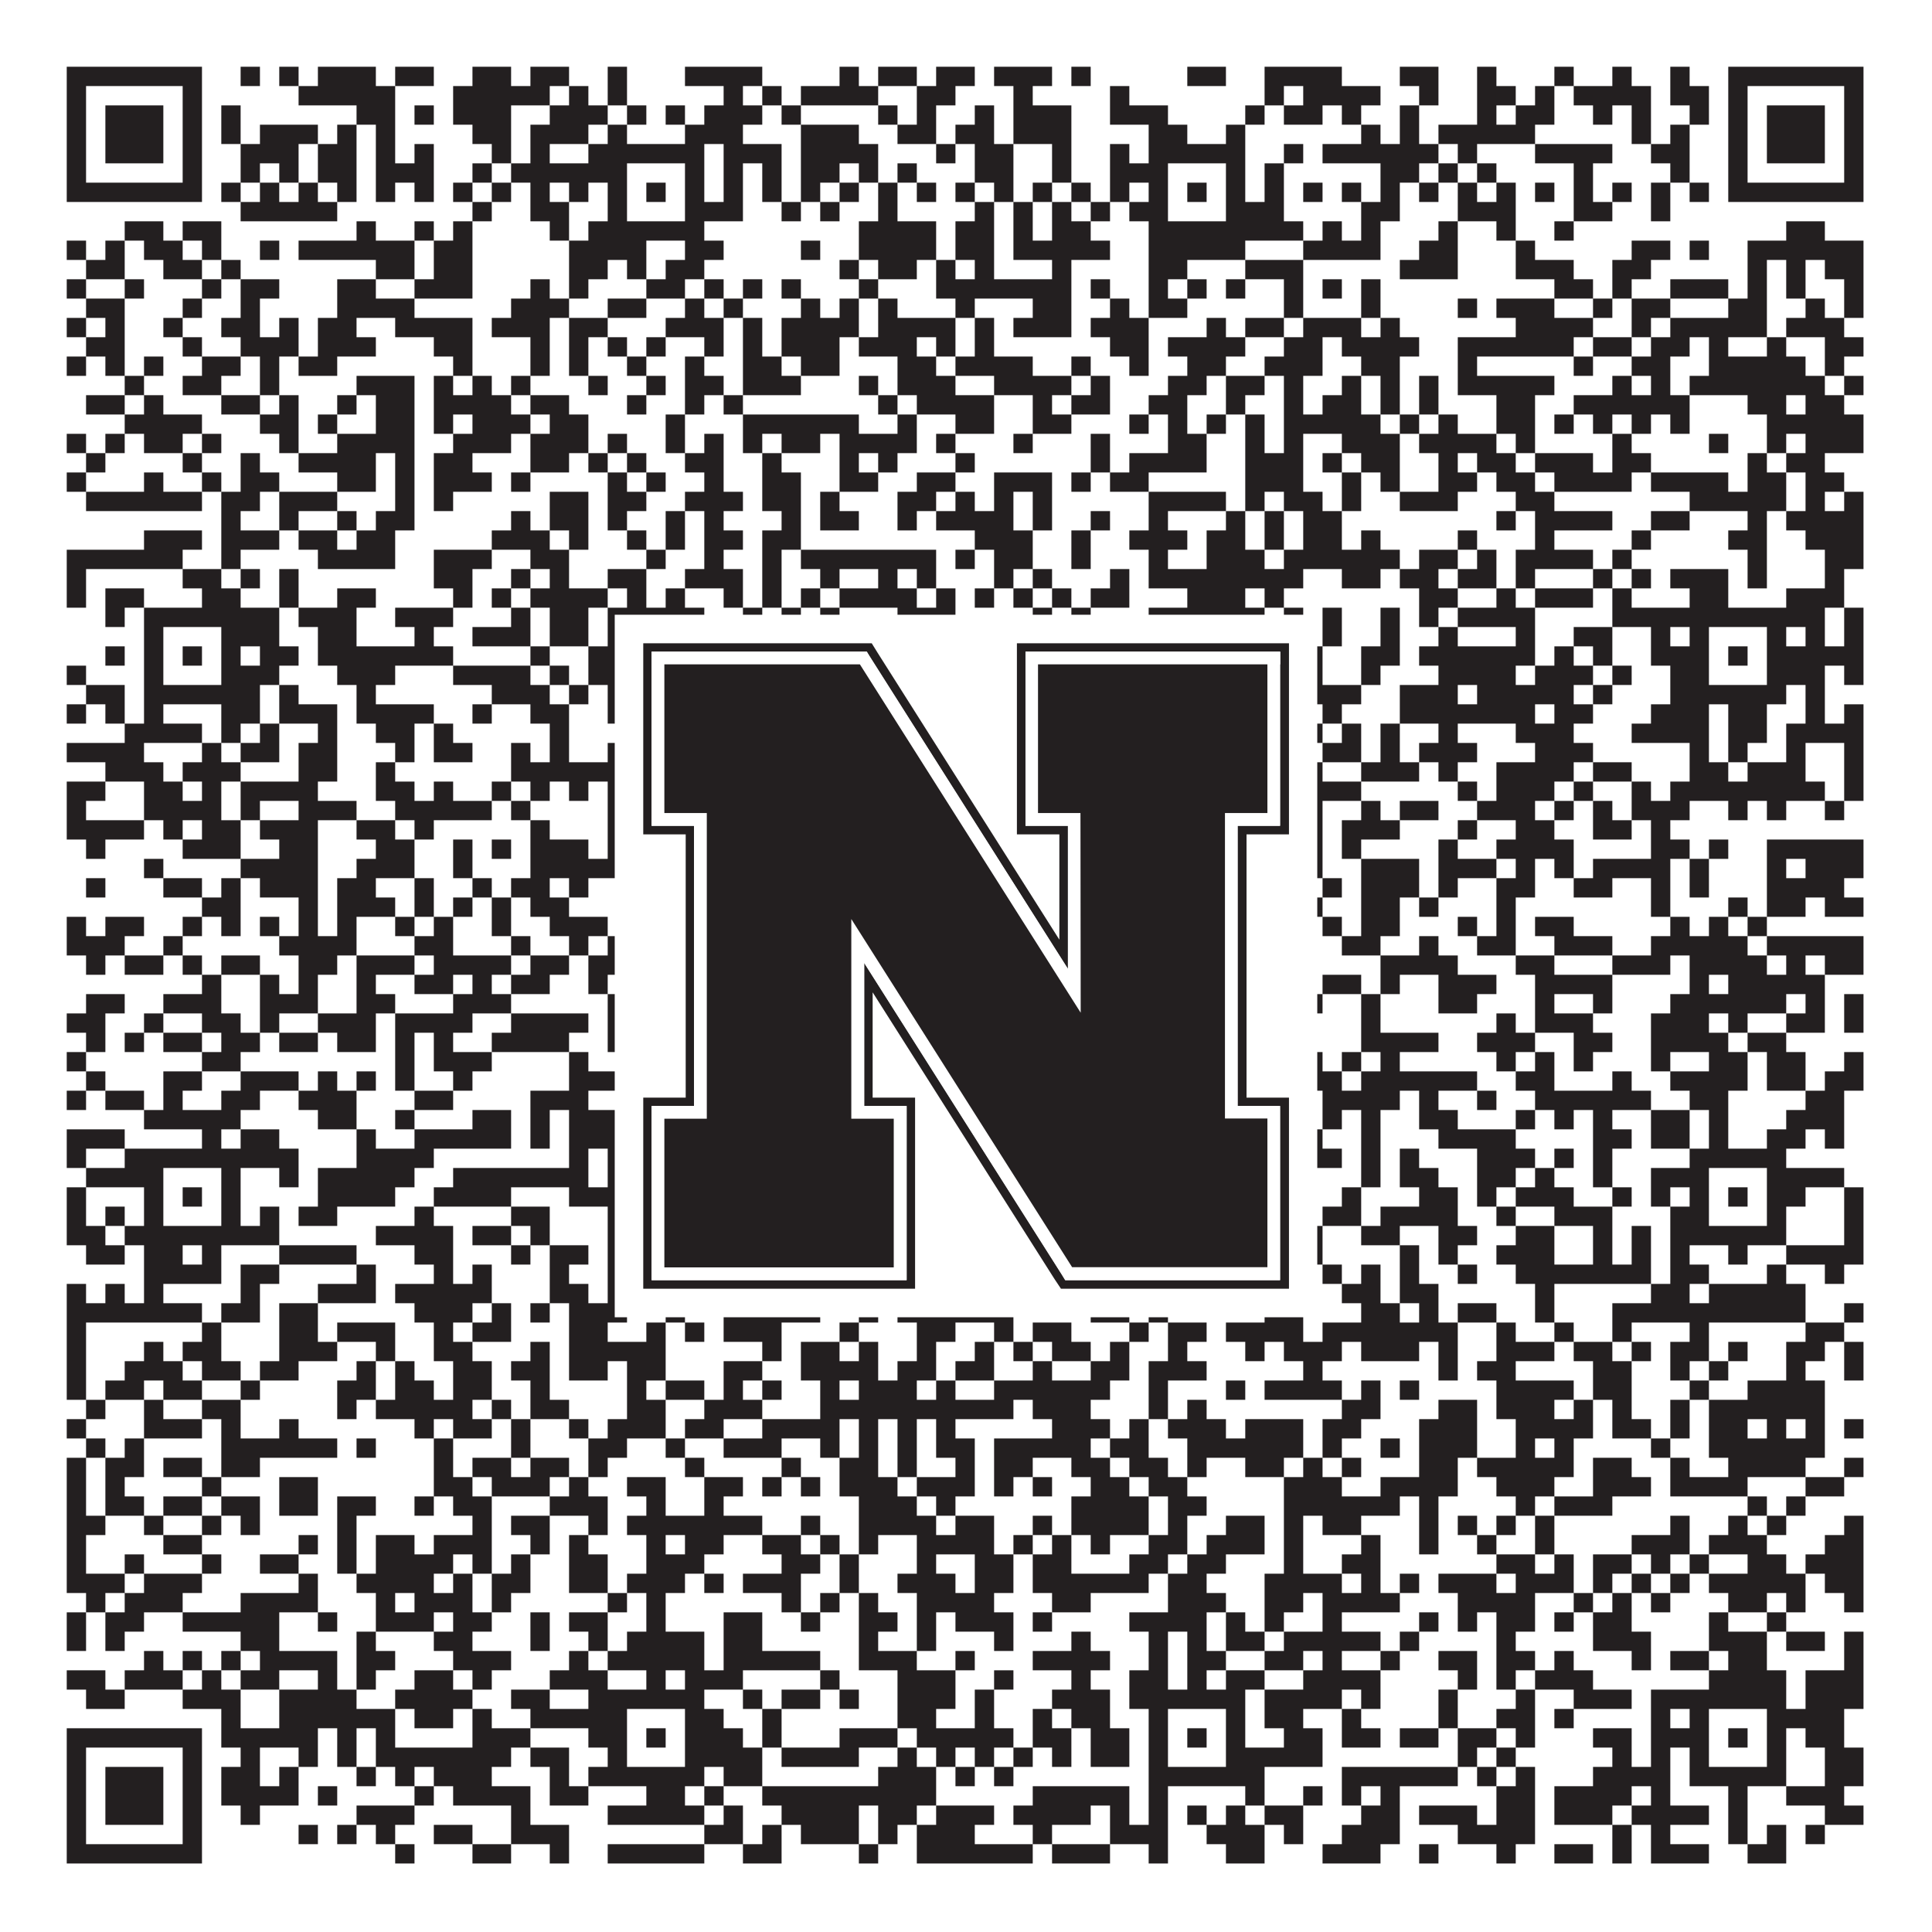
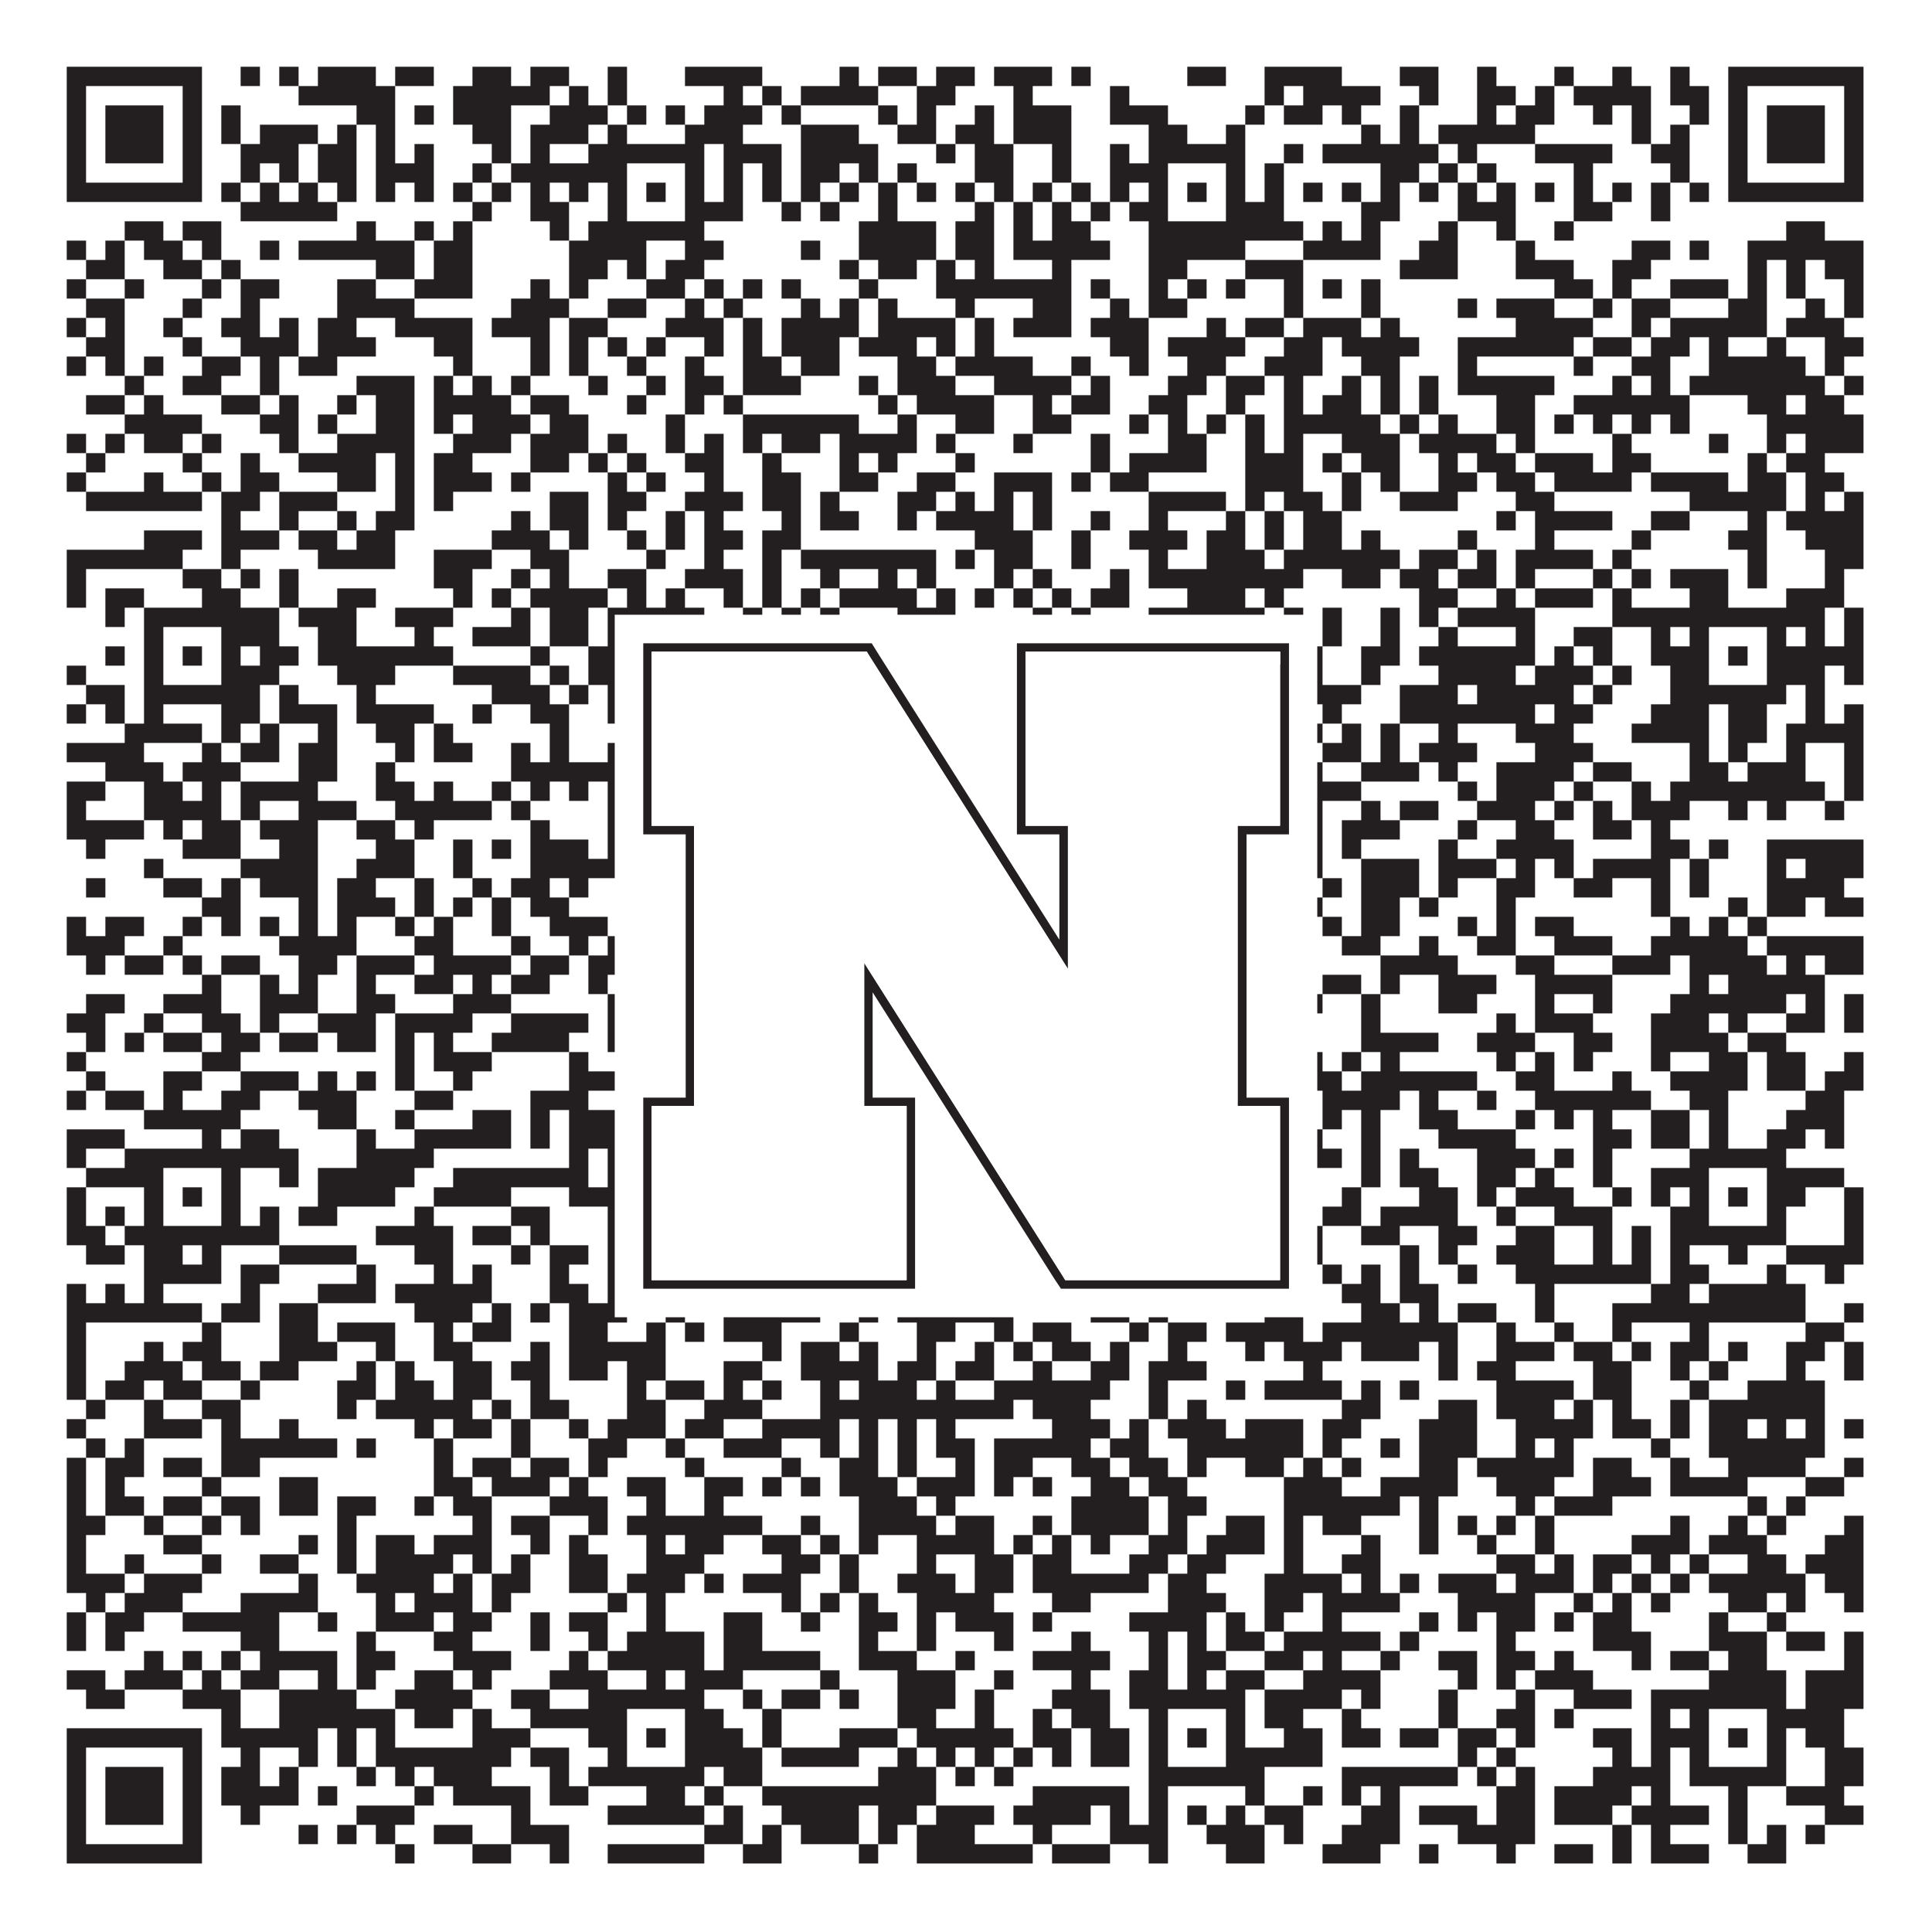
<svg xmlns="http://www.w3.org/2000/svg" version="1.1" width="1100px" height="1100px" viewBox="0 0 1100 1100">
-   <rect x="0" y="0" width="1100" height="1100" fill="#ffffff" fill-opacity="1" />
  <path fill="#231f20" fill-opacity="1" d="M38,38L115,38L115,49L38,49ZM137,38L148,38L148,49L137,49ZM159,38L170,38L170,49L159,49ZM181,38L214,38L214,49L181,49ZM225,38L247,38L247,49L225,49ZM269,38L291,38L291,49L269,49ZM302,38L324,38L324,49L302,49ZM346,38L357,38L357,49L346,49ZM390,38L434,38L434,49L390,49ZM478,38L489,38L489,49L478,49ZM500,38L522,38L522,49L500,49ZM533,38L555,38L555,49L533,49ZM566,38L599,38L599,49L566,49ZM610,38L621,38L621,49L610,49ZM676,38L698,38L698,49L676,49ZM720,38L764,38L764,49L720,49ZM797,38L819,38L819,49L797,49ZM841,38L852,38L852,49L841,49ZM885,38L896,38L896,49L885,49ZM918,38L929,38L929,49L918,49ZM951,38L962,38L962,49L951,49ZM984,38L1061,38L1061,49L984,49ZM38,49L49,49L49,60L38,60ZM104,49L115,49L115,60L104,60ZM170,49L225,49L225,60L170,60ZM258,49L313,49L313,60L258,60ZM324,49L335,49L335,60L324,60ZM346,49L357,49L357,60L346,60ZM412,49L423,49L423,60L412,60ZM434,49L445,49L445,60L434,60ZM456,49L500,49L500,60L456,60ZM522,49L544,49L544,60L522,60ZM577,49L588,49L588,60L577,60ZM632,49L643,49L643,60L632,60ZM720,49L731,49L731,60L720,60ZM742,49L786,49L786,60L742,60ZM808,49L819,49L819,60L808,60ZM841,49L863,49L863,60L841,60ZM874,49L885,49L885,60L874,60ZM896,49L940,49L940,60L896,60ZM951,49L973,49L973,60L951,60ZM984,49L995,49L995,60L984,60ZM1050,49L1061,49L1061,60L1050,60ZM38,60L49,60L49,71L38,71ZM60,60L93,60L93,71L60,71ZM104,60L115,60L115,71L104,71ZM126,60L137,60L137,71L126,71ZM203,60L225,60L225,71L203,71ZM236,60L247,60L247,71L236,71ZM258,60L291,60L291,71L258,71ZM313,60L346,60L346,71L313,71ZM357,60L368,60L368,71L357,71ZM379,60L390,60L390,71L379,71ZM401,60L434,60L434,71L401,71ZM445,60L456,60L456,71L445,71ZM500,60L511,60L511,71L500,71ZM522,60L533,60L533,71L522,71ZM555,60L566,60L566,71L555,71ZM577,60L610,60L610,71L577,71ZM632,60L665,60L665,71L632,71ZM709,60L720,60L720,71L709,71ZM731,60L753,60L753,71L731,71ZM764,60L775,60L775,71L764,71ZM797,60L808,60L808,71L797,71ZM841,60L852,60L852,71L841,71ZM863,60L885,60L885,71L863,71ZM907,60L918,60L918,71L907,71ZM929,60L940,60L940,71L929,71ZM962,60L973,60L973,71L962,71ZM984,60L995,60L995,71L984,71ZM1006,60L1039,60L1039,71L1006,71ZM1050,60L1061,60L1061,71L1050,71ZM38,71L49,71L49,82L38,82ZM60,71L93,71L93,82L60,82ZM104,71L115,71L115,82L104,82ZM126,71L137,71L137,82L126,82ZM148,71L181,71L181,82L148,82ZM192,71L203,71L203,82L192,82ZM214,71L225,71L225,82L214,82ZM269,71L291,71L291,82L269,82ZM302,71L335,71L335,82L302,82ZM346,71L357,71L357,82L346,82ZM390,71L423,71L423,82L390,82ZM456,71L489,71L489,82L456,82ZM511,71L533,71L533,82L511,82ZM544,71L566,71L566,82L544,82ZM577,71L610,71L610,82L577,82ZM654,71L676,71L676,82L654,82ZM698,71L709,71L709,82L698,82ZM775,71L786,71L786,82L775,82ZM797,71L808,71L808,82L797,82ZM819,71L874,71L874,82L819,82ZM929,71L940,71L940,82L929,82ZM951,71L962,71L962,82L951,82ZM984,71L995,71L995,82L984,82ZM1006,71L1039,71L1039,82L1006,82ZM1050,71L1061,71L1061,82L1050,82ZM38,82L49,82L49,93L38,93ZM60,82L93,82L93,93L60,93ZM104,82L115,82L115,93L104,93ZM137,82L170,82L170,93L137,93ZM181,82L203,82L203,93L181,93ZM214,82L225,82L225,93L214,93ZM236,82L247,82L247,93L236,93ZM280,82L291,82L291,93L280,93ZM302,82L313,82L313,93L302,93ZM335,82L401,82L401,93L335,93ZM412,82L445,82L445,93L412,93ZM456,82L500,82L500,93L456,93ZM533,82L544,82L544,93L533,93ZM555,82L577,82L577,93L555,93ZM599,82L610,82L610,93L599,93ZM632,82L643,82L643,93L632,93ZM654,82L709,82L709,93L654,93ZM731,82L742,82L742,93L731,93ZM753,82L819,82L819,93L753,93ZM830,82L841,82L841,93L830,93ZM874,82L918,82L918,93L874,93ZM940,82L962,82L962,93L940,93ZM984,82L995,82L995,93L984,93ZM1006,82L1039,82L1039,93L1006,93ZM1050,82L1061,82L1061,93L1050,93ZM38,93L49,93L49,104L38,104ZM104,93L115,93L115,104L104,104ZM137,93L148,93L148,104L137,104ZM159,93L170,93L170,104L159,104ZM181,93L203,93L203,104L181,104ZM214,93L247,93L247,104L214,104ZM269,93L280,93L280,104L269,104ZM291,93L357,93L357,104L291,104ZM390,93L401,93L401,104L390,104ZM412,93L423,93L423,104L412,104ZM434,93L445,93L445,104L434,104ZM456,93L478,93L478,104L456,104ZM489,93L500,93L500,104L489,104ZM511,93L522,93L522,104L511,104ZM555,93L577,93L577,104L555,104ZM599,93L610,93L610,104L599,104ZM632,93L665,93L665,104L632,104ZM698,93L709,93L709,104L698,104ZM720,93L731,93L731,104L720,104ZM786,93L808,93L808,104L786,104ZM819,93L830,93L830,104L819,104ZM841,93L852,93L852,104L841,104ZM896,93L907,93L907,104L896,104ZM951,93L962,93L962,104L951,104ZM984,93L995,93L995,104L984,104ZM1050,93L1061,93L1061,104L1050,104ZM38,104L115,104L115,115L38,115ZM126,104L137,104L137,115L126,115ZM148,104L159,104L159,115L148,115ZM170,104L181,104L181,115L170,115ZM192,104L203,104L203,115L192,115ZM214,104L225,104L225,115L214,115ZM236,104L247,104L247,115L236,115ZM258,104L269,104L269,115L258,115ZM280,104L291,104L291,115L280,115ZM302,104L313,104L313,115L302,115ZM324,104L335,104L335,115L324,115ZM346,104L357,104L357,115L346,115ZM368,104L379,104L379,115L368,115ZM390,104L401,104L401,115L390,115ZM412,104L423,104L423,115L412,115ZM434,104L445,104L445,115L434,115ZM456,104L467,104L467,115L456,115ZM478,104L489,104L489,115L478,115ZM500,104L511,104L511,115L500,115ZM522,104L533,104L533,115L522,115ZM544,104L555,104L555,115L544,115ZM566,104L577,104L577,115L566,115ZM588,104L599,104L599,115L588,115ZM610,104L621,104L621,115L610,115ZM632,104L643,104L643,115L632,115ZM654,104L665,104L665,115L654,115ZM676,104L687,104L687,115L676,115ZM698,104L709,104L709,115L698,115ZM720,104L731,104L731,115L720,115ZM742,104L753,104L753,115L742,115ZM764,104L775,104L775,115L764,115ZM786,104L797,104L797,115L786,115ZM808,104L819,104L819,115L808,115ZM830,104L841,104L841,115L830,115ZM852,104L863,104L863,115L852,115ZM874,104L885,104L885,115L874,115ZM896,104L907,104L907,115L896,115ZM918,104L929,104L929,115L918,115ZM940,104L951,104L951,115L940,115ZM962,104L973,104L973,115L962,115ZM984,104L1061,104L1061,115L984,115ZM137,115L192,115L192,126L137,126ZM269,115L280,115L280,126L269,126ZM302,115L324,115L324,126L302,126ZM346,115L357,115L357,126L346,126ZM390,115L423,115L423,126L390,126ZM445,115L456,115L456,126L445,126ZM467,115L478,115L478,126L467,126ZM500,115L511,115L511,126L500,126ZM555,115L566,115L566,126L555,126ZM577,115L588,115L588,126L577,126ZM599,115L610,115L610,126L599,126ZM621,115L632,115L632,126L621,126ZM643,115L665,115L665,126L643,126ZM698,115L731,115L731,126L698,126ZM775,115L797,115L797,126L775,126ZM830,115L863,115L863,126L830,126ZM896,115L918,115L918,126L896,126ZM940,115L951,115L951,126L940,126ZM71,126L93,126L93,137L71,137ZM104,126L126,126L126,137L104,137ZM203,126L214,126L214,137L203,137ZM236,126L247,126L247,137L236,137ZM258,126L269,126L269,137L258,137ZM313,126L324,126L324,137L313,137ZM335,126L401,126L401,137L335,137ZM489,126L533,126L533,137L489,137ZM544,126L566,126L566,137L544,137ZM577,126L588,126L588,137L577,137ZM599,126L621,126L621,137L599,137ZM654,126L742,126L742,137L654,137ZM753,126L764,126L764,137L753,137ZM775,126L786,126L786,137L775,137ZM819,126L830,126L830,137L819,137ZM852,126L863,126L863,137L852,137ZM885,126L896,126L896,137L885,137ZM1017,126L1039,126L1039,137L1017,137ZM38,137L49,137L49,148L38,148ZM60,137L71,137L71,148L60,148ZM82,137L104,137L104,148L82,148ZM115,137L126,137L126,148L115,148ZM148,137L159,137L159,148L148,148ZM170,137L236,137L236,148L170,148ZM247,137L269,137L269,148L247,148ZM324,137L368,137L368,148L324,148ZM390,137L412,137L412,148L390,148ZM456,137L467,137L467,148L456,148ZM489,137L533,137L533,148L489,148ZM544,137L566,137L566,148L544,148ZM577,137L632,137L632,148L577,148ZM654,137L709,137L709,148L654,148ZM742,137L786,137L786,148L742,148ZM808,137L830,137L830,148L808,148ZM863,137L874,137L874,148L863,148ZM929,137L951,137L951,148L929,148ZM962,137L973,137L973,148L962,148ZM995,137L1061,137L1061,148L995,148ZM49,148L71,148L71,159L49,159ZM93,148L115,148L115,159L93,159ZM126,148L137,148L137,159L126,159ZM214,148L236,148L236,159L214,159ZM247,148L269,148L269,159L247,159ZM324,148L346,148L346,159L324,159ZM357,148L368,148L368,159L357,159ZM379,148L401,148L401,159L379,159ZM478,148L489,148L489,159L478,159ZM500,148L522,148L522,159L500,159ZM533,148L544,148L544,159L533,159ZM555,148L566,148L566,159L555,159ZM599,148L610,148L610,159L599,159ZM654,148L676,148L676,159L654,159ZM709,148L742,148L742,159L709,159ZM797,148L830,148L830,159L797,159ZM863,148L896,148L896,159L863,159ZM918,148L940,148L940,159L918,159ZM995,148L1006,148L1006,159L995,159ZM1017,148L1028,148L1028,159L1017,159ZM1039,148L1061,148L1061,159L1039,159ZM38,159L49,159L49,170L38,170ZM71,159L82,159L82,170L71,170ZM115,159L126,159L126,170L115,170ZM137,159L159,159L159,170L137,170ZM192,159L214,159L214,170L192,170ZM236,159L269,159L269,170L236,170ZM302,159L313,159L313,170L302,170ZM324,159L335,159L335,170L324,170ZM368,159L390,159L390,170L368,170ZM401,159L412,159L412,170L401,170ZM423,159L434,159L434,170L423,170ZM445,159L456,159L456,170L445,170ZM489,159L500,159L500,170L489,170ZM533,159L610,159L610,170L533,170ZM621,159L632,159L632,170L621,170ZM654,159L665,159L665,170L654,170ZM676,159L687,159L687,170L676,170ZM698,159L709,159L709,170L698,170ZM731,159L742,159L742,170L731,170ZM753,159L764,159L764,170L753,170ZM775,159L786,159L786,170L775,170ZM885,159L907,159L907,170L885,170ZM918,159L929,159L929,170L918,170ZM951,159L984,159L984,170L951,170ZM995,159L1006,159L1006,170L995,170ZM1017,159L1028,159L1028,170L1017,170ZM1050,159L1061,159L1061,170L1050,170ZM49,170L71,170L71,181L49,181ZM104,170L115,170L115,181L104,181ZM137,170L148,170L148,181L137,181ZM192,170L236,170L236,181L192,181ZM291,170L324,170L324,181L291,181ZM346,170L368,170L368,181L346,181ZM390,170L401,170L401,181L390,181ZM412,170L423,170L423,181L412,181ZM456,170L467,170L467,181L456,181ZM478,170L489,170L489,181L478,181ZM500,170L511,170L511,181L500,181ZM544,170L555,170L555,181L544,181ZM588,170L610,170L610,181L588,181ZM632,170L643,170L643,181L632,181ZM654,170L676,170L676,181L654,181ZM731,170L742,170L742,181L731,181ZM775,170L786,170L786,181L775,181ZM830,170L841,170L841,181L830,181ZM852,170L885,170L885,181L852,181ZM907,170L918,170L918,181L907,181ZM929,170L951,170L951,181L929,181ZM984,170L1006,170L1006,181L984,181ZM1028,170L1039,170L1039,181L1028,181ZM1050,170L1061,170L1061,181L1050,181ZM38,181L49,181L49,192L38,192ZM60,181L71,181L71,192L60,192ZM93,181L104,181L104,192L93,192ZM126,181L148,181L148,192L126,192ZM159,181L170,181L170,192L159,192ZM181,181L203,181L203,192L181,192ZM225,181L269,181L269,192L225,192ZM280,181L313,181L313,192L280,192ZM324,181L346,181L346,192L324,192ZM379,181L412,181L412,192L379,192ZM423,181L434,181L434,192L423,192ZM445,181L489,181L489,192L445,192ZM500,181L544,181L544,192L500,192ZM555,181L566,181L566,192L555,192ZM577,181L610,181L610,192L577,192ZM621,181L654,181L654,192L621,192ZM687,181L698,181L698,192L687,192ZM709,181L731,181L731,192L709,192ZM742,181L775,181L775,192L742,192ZM786,181L797,181L797,192L786,192ZM863,181L907,181L907,192L863,192ZM929,181L940,181L940,192L929,192ZM951,181L1006,181L1006,192L951,192ZM1017,181L1050,181L1050,192L1017,192ZM49,192L71,192L71,203L49,203ZM104,192L115,192L115,203L104,203ZM137,192L170,192L170,203L137,203ZM181,192L214,192L214,203L181,203ZM247,192L269,192L269,203L247,203ZM302,192L313,192L313,203L302,203ZM324,192L335,192L335,203L324,203ZM346,192L357,192L357,203L346,203ZM368,192L379,192L379,203L368,203ZM401,192L412,192L412,203L401,203ZM423,192L434,192L434,203L423,203ZM445,192L478,192L478,203L445,203ZM489,192L522,192L522,203L489,203ZM533,192L544,192L544,203L533,203ZM555,192L566,192L566,203L555,203ZM632,192L654,192L654,203L632,203ZM665,192L709,192L709,203L665,203ZM731,192L753,192L753,203L731,203ZM764,192L808,192L808,203L764,203ZM830,192L896,192L896,203L830,203ZM907,192L929,192L929,203L907,203ZM940,192L962,192L962,203L940,203ZM973,192L984,192L984,203L973,203ZM1006,192L1017,192L1017,203L1006,203ZM1039,192L1061,192L1061,203L1039,203ZM38,203L49,203L49,214L38,214ZM60,203L71,203L71,214L60,214ZM82,203L93,203L93,214L82,214ZM115,203L137,203L137,214L115,214ZM148,203L159,203L159,214L148,214ZM170,203L192,203L192,214L170,214ZM258,203L269,203L269,214L258,214ZM302,203L313,203L313,214L302,214ZM324,203L335,203L335,214L324,214ZM357,203L368,203L368,214L357,214ZM390,203L401,203L401,214L390,214ZM423,203L445,203L445,214L423,214ZM456,203L478,203L478,214L456,214ZM511,203L533,203L533,214L511,214ZM544,203L588,203L588,214L544,214ZM610,203L621,203L621,214L610,214ZM643,203L654,203L654,214L643,214ZM676,203L698,203L698,214L676,214ZM720,203L753,203L753,214L720,214ZM775,203L797,203L797,214L775,214ZM830,203L841,203L841,214L830,214ZM896,203L907,203L907,214L896,214ZM929,203L951,203L951,214L929,214ZM973,203L1028,203L1028,214L973,214ZM1039,203L1050,203L1050,214L1039,214ZM71,214L82,214L82,225L71,225ZM104,214L126,214L126,225L104,225ZM148,214L159,214L159,225L148,225ZM203,214L236,214L236,225L203,225ZM247,214L258,214L258,225L247,225ZM269,214L280,214L280,225L269,225ZM291,214L302,214L302,225L291,225ZM335,214L346,214L346,225L335,225ZM368,214L379,214L379,225L368,225ZM390,214L412,214L412,225L390,225ZM423,214L456,214L456,225L423,225ZM489,214L500,214L500,225L489,225ZM511,214L544,214L544,225L511,225ZM566,214L610,214L610,225L566,225ZM621,214L632,214L632,225L621,225ZM665,214L687,214L687,225L665,225ZM698,214L720,214L720,225L698,225ZM731,214L742,214L742,225L731,225ZM764,214L775,214L775,225L764,225ZM786,214L797,214L797,225L786,225ZM808,214L819,214L819,225L808,225ZM830,214L885,214L885,225L830,225ZM918,214L929,214L929,225L918,225ZM940,214L951,214L951,225L940,225ZM962,214L1039,214L1039,225L962,225ZM1050,214L1061,214L1061,225L1050,225ZM49,225L71,225L71,236L49,236ZM82,225L93,225L93,236L82,236ZM126,225L148,225L148,236L126,236ZM159,225L170,225L170,236L159,236ZM192,225L203,225L203,236L192,236ZM214,225L236,225L236,236L214,236ZM247,225L291,225L291,236L247,236ZM302,225L324,225L324,236L302,236ZM357,225L368,225L368,236L357,236ZM390,225L401,225L401,236L390,236ZM412,225L423,225L423,236L412,236ZM500,225L511,225L511,236L500,236ZM522,225L566,225L566,236L522,236ZM588,225L599,225L599,236L588,236ZM610,225L632,225L632,236L610,236ZM654,225L676,225L676,236L654,236ZM698,225L709,225L709,236L698,236ZM731,225L742,225L742,236L731,236ZM753,225L775,225L775,236L753,236ZM786,225L797,225L797,236L786,236ZM808,225L819,225L819,236L808,236ZM852,225L874,225L874,236L852,236ZM896,225L962,225L962,236L896,236ZM995,225L1017,225L1017,236L995,236ZM1028,225L1050,225L1050,236L1028,236ZM71,236L115,236L115,247L71,247ZM148,236L170,236L170,247L148,247ZM181,236L192,236L192,247L181,247ZM214,236L236,236L236,247L214,247ZM247,236L258,236L258,247L247,247ZM269,236L302,236L302,247L269,247ZM313,236L335,236L335,247L313,247ZM379,236L390,236L390,247L379,247ZM423,236L489,236L489,247L423,247ZM511,236L522,236L522,247L511,247ZM544,236L566,236L566,247L544,247ZM588,236L610,236L610,247L588,247ZM643,236L654,236L654,247L643,247ZM665,236L676,236L676,247L665,247ZM687,236L698,236L698,247L687,247ZM709,236L720,236L720,247L709,247ZM731,236L786,236L786,247L731,247ZM797,236L808,236L808,247L797,247ZM819,236L830,236L830,247L819,247ZM852,236L874,236L874,247L852,247ZM885,236L896,236L896,247L885,247ZM907,236L918,236L918,247L907,247ZM929,236L940,236L940,247L929,247ZM951,236L962,236L962,247L951,247ZM1006,236L1061,236L1061,247L1006,247ZM38,247L49,247L49,258L38,258ZM60,247L71,247L71,258L60,258ZM82,247L104,247L104,258L82,258ZM115,247L126,247L126,258L115,258ZM159,247L170,247L170,258L159,258ZM192,247L236,247L236,258L192,258ZM258,247L291,247L291,258L258,258ZM302,247L335,247L335,258L302,258ZM346,247L357,247L357,258L346,258ZM379,247L390,247L390,258L379,258ZM401,247L412,247L412,258L401,258ZM423,247L434,247L434,258L423,258ZM445,247L467,247L467,258L445,258ZM478,247L522,247L522,258L478,258ZM533,247L544,247L544,258L533,258ZM577,247L588,247L588,258L577,258ZM621,247L632,247L632,258L621,258ZM665,247L687,247L687,258L665,258ZM709,247L720,247L720,258L709,258ZM731,247L742,247L742,258L731,258ZM764,247L797,247L797,258L764,258ZM808,247L852,247L852,258L808,258ZM863,247L874,247L874,258L863,258ZM918,247L929,247L929,258L918,258ZM973,247L984,247L984,258L973,258ZM1006,247L1017,247L1017,258L1006,258ZM1028,247L1061,247L1061,258L1028,258ZM49,258L60,258L60,269L49,269ZM104,258L115,258L115,269L104,269ZM137,258L148,258L148,269L137,269ZM170,258L214,258L214,269L170,269ZM225,258L236,258L236,269L225,269ZM247,258L269,258L269,269L247,269ZM302,258L324,258L324,269L302,269ZM335,258L346,258L346,269L335,269ZM357,258L368,258L368,269L357,269ZM390,258L412,258L412,269L390,269ZM434,258L445,258L445,269L434,269ZM478,258L489,258L489,269L478,269ZM500,258L511,258L511,269L500,269ZM544,258L555,258L555,269L544,269ZM621,258L632,258L632,269L621,269ZM643,258L687,258L687,269L643,269ZM709,258L742,258L742,269L709,269ZM753,258L764,258L764,269L753,269ZM775,258L797,258L797,269L775,269ZM819,258L830,258L830,269L819,269ZM841,258L863,258L863,269L841,269ZM874,258L907,258L907,269L874,269ZM918,258L940,258L940,269L918,269ZM995,258L1006,258L1006,269L995,269ZM1017,258L1039,258L1039,269L1017,269ZM38,269L49,269L49,280L38,280ZM82,269L93,269L93,280L82,280ZM115,269L126,269L126,280L115,280ZM137,269L159,269L159,280L137,280ZM192,269L214,269L214,280L192,280ZM225,269L236,269L236,280L225,280ZM247,269L280,269L280,280L247,280ZM291,269L302,269L302,280L291,280ZM346,269L357,269L357,280L346,280ZM368,269L379,269L379,280L368,280ZM401,269L412,269L412,280L401,280ZM434,269L456,269L456,280L434,280ZM478,269L500,269L500,280L478,280ZM522,269L544,269L544,280L522,280ZM566,269L599,269L599,280L566,280ZM610,269L621,269L621,280L610,280ZM632,269L654,269L654,280L632,280ZM709,269L742,269L742,280L709,280ZM764,269L775,269L775,280L764,280ZM786,269L797,269L797,280L786,280ZM819,269L841,269L841,280L819,280ZM852,269L874,269L874,280L852,280ZM885,269L929,269L929,280L885,280ZM940,269L984,269L984,280L940,280ZM995,269L1017,269L1017,280L995,280ZM1028,269L1050,269L1050,280L1028,280ZM49,280L115,280L115,291L49,291ZM126,280L148,280L148,291L126,291ZM159,280L192,280L192,291L159,291ZM225,280L236,280L236,291L225,291ZM247,280L258,280L258,291L247,291ZM313,280L335,280L335,291L313,291ZM346,280L368,280L368,291L346,291ZM390,280L423,280L423,291L390,291ZM434,280L456,280L456,291L434,291ZM467,280L478,280L478,291L467,291ZM511,280L533,280L533,291L511,291ZM544,280L555,280L555,291L544,291ZM566,280L577,280L577,291L566,291ZM588,280L599,280L599,291L588,291ZM654,280L698,280L698,291L654,291ZM709,280L720,280L720,291L709,291ZM731,280L753,280L753,291L731,291ZM764,280L775,280L775,291L764,291ZM797,280L830,280L830,291L797,291ZM863,280L885,280L885,291L863,291ZM962,280L1017,280L1017,291L962,291ZM1028,280L1039,280L1039,291L1028,291ZM1050,280L1061,280L1061,291L1050,291ZM126,291L137,291L137,302L126,302ZM159,291L170,291L170,302L159,302ZM192,291L203,291L203,302L192,302ZM214,291L236,291L236,302L214,302ZM291,291L302,291L302,302L291,302ZM313,291L335,291L335,302L313,302ZM346,291L357,291L357,302L346,302ZM379,291L390,291L390,302L379,302ZM401,291L412,291L412,302L401,302ZM445,291L456,291L456,302L445,302ZM467,291L489,291L489,302L467,302ZM511,291L522,291L522,302L511,302ZM533,291L577,291L577,302L533,302ZM588,291L599,291L599,302L588,302ZM621,291L632,291L632,302L621,302ZM654,291L665,291L665,302L654,302ZM698,291L709,291L709,302L698,302ZM720,291L731,291L731,302L720,302ZM742,291L764,291L764,302L742,302ZM852,291L863,291L863,302L852,302ZM874,291L918,291L918,302L874,302ZM940,291L962,291L962,302L940,302ZM995,291L1006,291L1006,302L995,302ZM1017,291L1061,291L1061,302L1017,302ZM82,302L115,302L115,313L82,313ZM126,302L159,302L159,313L126,313ZM170,302L192,302L192,313L170,313ZM203,302L225,302L225,313L203,313ZM280,302L313,302L313,313L280,313ZM324,302L335,302L335,313L324,313ZM357,302L368,302L368,313L357,313ZM379,302L390,302L390,313L379,313ZM401,302L423,302L423,313L401,313ZM434,302L456,302L456,313L434,313ZM555,302L588,302L588,313L555,313ZM610,302L621,302L621,313L610,313ZM643,302L676,302L676,313L643,313ZM687,302L709,302L709,313L687,313ZM720,302L731,302L731,313L720,313ZM742,302L764,302L764,313L742,313ZM775,302L786,302L786,313L775,313ZM830,302L841,302L841,313L830,313ZM874,302L885,302L885,313L874,313ZM929,302L940,302L940,313L929,313ZM984,302L1006,302L1006,313L984,313ZM1028,302L1061,302L1061,313L1028,313ZM38,313L104,313L104,324L38,324ZM126,313L137,313L137,324L126,324ZM181,313L225,313L225,324L181,324ZM247,313L280,313L280,324L247,324ZM302,313L324,313L324,324L302,324ZM368,313L379,313L379,324L368,324ZM401,313L412,313L412,324L401,324ZM434,313L445,313L445,324L434,324ZM456,313L533,313L533,324L456,324ZM544,313L555,313L555,324L544,324ZM566,313L588,313L588,324L566,324ZM610,313L621,313L621,324L610,324ZM654,313L665,313L665,324L654,324ZM687,313L720,313L720,324L687,324ZM731,313L797,313L797,324L731,324ZM808,313L830,313L830,324L808,324ZM841,313L852,313L852,324L841,324ZM863,313L907,313L907,324L863,324ZM918,313L929,313L929,324L918,324ZM995,313L1006,313L1006,324L995,324ZM1039,313L1061,313L1061,324L1039,324ZM38,324L49,324L49,335L38,335ZM104,324L126,324L126,335L104,335ZM137,324L148,324L148,335L137,335ZM159,324L170,324L170,335L159,335ZM247,324L269,324L269,335L247,335ZM291,324L302,324L302,335L291,335ZM313,324L324,324L324,335L313,335ZM346,324L368,324L368,335L346,335ZM390,324L423,324L423,335L390,335ZM434,324L445,324L445,335L434,335ZM467,324L478,324L478,335L467,335ZM500,324L511,324L511,335L500,335ZM522,324L533,324L533,335L522,335ZM566,324L577,324L577,335L566,335ZM588,324L599,324L599,335L588,335ZM632,324L643,324L643,335L632,335ZM654,324L742,324L742,335L654,335ZM764,324L786,324L786,335L764,335ZM797,324L819,324L819,335L797,335ZM830,324L852,324L852,335L830,335ZM863,324L874,324L874,335L863,335ZM907,324L918,324L918,335L907,335ZM929,324L940,324L940,335L929,335ZM951,324L984,324L984,335L951,335ZM995,324L1006,324L1006,335L995,335ZM1039,324L1050,324L1050,335L1039,335ZM38,335L49,335L49,346L38,346ZM60,335L82,335L82,346L60,346ZM115,335L137,335L137,346L115,346ZM159,335L170,335L170,346L159,346ZM192,335L214,335L214,346L192,346ZM258,335L269,335L269,346L258,346ZM280,335L291,335L291,346L280,346ZM302,335L346,335L346,346L302,346ZM357,335L368,335L368,346L357,346ZM379,335L390,335L390,346L379,346ZM412,335L423,335L423,346L412,346ZM434,335L445,335L445,346L434,346ZM456,335L467,335L467,346L456,346ZM478,335L522,335L522,346L478,346ZM533,335L544,335L544,346L533,346ZM555,335L566,335L566,346L555,346ZM577,335L588,335L588,346L577,346ZM599,335L610,335L610,346L599,346ZM621,335L643,335L643,346L621,346ZM676,335L709,335L709,346L676,346ZM720,335L731,335L731,346L720,346ZM808,335L830,335L830,346L808,346ZM852,335L863,335L863,346L852,346ZM874,335L907,335L907,346L874,346ZM918,335L929,335L929,346L918,346ZM962,335L984,335L984,346L962,346ZM1017,335L1050,335L1050,346L1017,346ZM60,346L71,346L71,357L60,357ZM82,346L159,346L159,357L82,357ZM170,346L203,346L203,357L170,357ZM225,346L258,346L258,357L225,357ZM291,346L302,346L302,357L291,357ZM313,346L335,346L335,357L313,357ZM346,346L401,346L401,357L346,357ZM423,346L434,346L434,357L423,357ZM445,346L456,346L456,357L445,357ZM467,346L478,346L478,357L467,357ZM511,346L544,346L544,357L511,357ZM588,346L599,346L599,357L588,357ZM610,346L621,346L621,357L610,357ZM654,346L720,346L720,357L654,357ZM731,346L742,346L742,357L731,357ZM753,346L764,346L764,357L753,357ZM786,346L797,346L797,357L786,357ZM808,346L819,346L819,357L808,357ZM830,346L874,346L874,357L830,357ZM918,346L1039,346L1039,357L918,357ZM1050,346L1061,346L1061,357L1050,357ZM82,357L93,357L93,368L82,368ZM126,357L159,357L159,368L126,368ZM181,357L203,357L203,368L181,368ZM236,357L247,357L247,368L236,368ZM269,357L302,357L302,368L269,368ZM313,357L335,357L335,368L313,368ZM346,357L357,357L357,368L346,368ZM390,357L401,357L401,368L390,368ZM412,357L423,357L423,368L412,368ZM489,357L500,357L500,368L489,368ZM522,357L566,357L566,368L522,368ZM621,357L643,357L643,368L621,368ZM654,357L665,357L665,368L654,368ZM698,357L720,357L720,368L698,368ZM731,357L742,357L742,368L731,368ZM753,357L764,357L764,368L753,368ZM786,357L797,357L797,368L786,368ZM819,357L830,357L830,368L819,368ZM863,357L874,357L874,368L863,368ZM896,357L918,357L918,368L896,368ZM940,357L951,357L951,368L940,368ZM962,357L973,357L973,368L962,368ZM1006,357L1017,357L1017,368L1006,368ZM1028,357L1039,357L1039,368L1028,368ZM1050,357L1061,357L1061,368L1050,368ZM60,368L71,368L71,379L60,379ZM82,368L93,368L93,379L82,379ZM104,368L115,368L115,379L104,379ZM126,368L137,368L137,379L126,379ZM148,368L170,368L170,379L148,379ZM181,368L258,368L258,379L181,379ZM302,368L313,368L313,379L302,379ZM335,368L357,368L357,379L335,379ZM368,368L379,368L379,379L368,379ZM390,368L412,368L412,379L390,379ZM434,368L467,368L467,379L434,379ZM489,368L544,368L544,379L489,379ZM577,368L588,368L588,379L577,379ZM610,368L621,368L621,379L610,379ZM654,368L665,368L665,379L654,379ZM676,368L687,368L687,379L676,379ZM698,368L720,368L720,379L698,379ZM731,368L753,368L753,379L731,379ZM775,368L797,368L797,379L775,379ZM808,368L874,368L874,379L808,379ZM885,368L896,368L896,379L885,379ZM907,368L918,368L918,379L907,379ZM940,368L973,368L973,379L940,379ZM984,368L995,368L995,379L984,379ZM1006,368L1061,368L1061,379L1006,379ZM38,379L49,379L49,390L38,390ZM82,379L93,379L93,390L82,390ZM126,379L159,379L159,390L126,390ZM192,379L225,379L225,390L192,390ZM258,379L302,379L302,390L258,390ZM313,379L324,379L324,390L313,390ZM335,379L357,379L357,390L335,390ZM390,379L401,379L401,390L390,390ZM423,379L434,379L434,390L423,390ZM445,379L456,379L456,390L445,390ZM478,379L500,379L500,390L478,390ZM511,379L522,379L522,390L511,390ZM533,379L555,379L555,390L533,390ZM577,379L599,379L599,390L577,390ZM632,379L643,379L643,390L632,390ZM654,379L665,379L665,390L654,390ZM698,379L720,379L720,390L698,390ZM742,379L753,379L753,390L742,390ZM775,379L786,379L786,390L775,390ZM819,379L863,379L863,390L819,390ZM874,379L907,379L907,390L874,390ZM918,379L929,379L929,390L918,390ZM951,379L973,379L973,390L951,390ZM1006,379L1039,379L1039,390L1006,390ZM1050,379L1061,379L1061,390L1050,390ZM49,390L71,390L71,401L49,401ZM82,390L148,390L148,401L82,401ZM159,390L170,390L170,401L159,401ZM203,390L214,390L214,401L203,401ZM280,390L313,390L313,401L280,401ZM324,390L335,390L335,401L324,401ZM346,390L478,390L478,401L346,401ZM489,390L500,390L500,401L489,401ZM533,390L544,390L544,401L533,401ZM555,390L599,390L599,401L555,401ZM610,390L621,390L621,401L610,401ZM643,390L775,390L775,401L643,401ZM797,390L830,390L830,401L797,401ZM841,390L896,390L896,401L841,401ZM907,390L918,390L918,401L907,401ZM951,390L1017,390L1017,401L951,401ZM1028,390L1039,390L1039,401L1028,401ZM38,401L49,401L49,412L38,412ZM60,401L71,401L71,412L60,412ZM82,401L93,401L93,412L82,412ZM126,401L148,401L148,412L126,412ZM159,401L192,401L192,412L159,412ZM203,401L247,401L247,412L203,412ZM269,401L280,401L280,412L269,412ZM302,401L324,401L324,412L302,412ZM346,401L379,401L379,412L346,412ZM489,401L500,401L500,412L489,412ZM511,401L533,401L533,412L511,412ZM544,401L555,401L555,412L544,412ZM566,401L577,401L577,412L566,412ZM599,401L621,401L621,412L599,412ZM632,401L643,401L643,412L632,412ZM687,401L731,401L731,412L687,412ZM753,401L764,401L764,412L753,412ZM797,401L874,401L874,412L797,412ZM885,401L907,401L907,412L885,412ZM940,401L973,401L973,412L940,412ZM984,401L1006,401L1006,412L984,412ZM1028,401L1039,401L1039,412L1028,412ZM1050,401L1061,401L1061,412L1050,412ZM71,412L115,412L115,423L71,423ZM126,412L137,412L137,423L126,423ZM148,412L159,412L159,423L148,423ZM181,412L192,412L192,423L181,423ZM214,412L236,412L236,423L214,423ZM247,412L258,412L258,423L247,423ZM313,412L324,412L324,423L313,423ZM357,412L390,412L390,423L357,423ZM412,412L478,412L478,423L412,423ZM544,412L566,412L566,423L544,423ZM577,412L588,412L588,423L577,423ZM632,412L643,412L643,423L632,423ZM709,412L720,412L720,423L709,423ZM731,412L753,412L753,423L731,423ZM764,412L775,412L775,423L764,423ZM786,412L797,412L797,423L786,423ZM819,412L830,412L830,423L819,423ZM863,412L896,412L896,423L863,423ZM929,412L973,412L973,423L929,423ZM984,412L1006,412L1006,423L984,423ZM1017,412L1061,412L1061,423L1017,423ZM38,423L82,423L82,434L38,434ZM115,423L126,423L126,434L115,434ZM137,423L159,423L159,434L137,434ZM170,423L192,423L192,434L170,434ZM225,423L236,423L236,434L225,434ZM247,423L269,423L269,434L247,434ZM291,423L302,423L302,434L291,434ZM313,423L324,423L324,434L313,434ZM346,423L368,423L368,434L346,434ZM401,423L412,423L412,434L401,434ZM423,423L445,423L445,434L423,434ZM456,423L467,423L467,434L456,434ZM478,423L522,423L522,434L478,434ZM533,423L577,423L577,434L533,434ZM599,423L621,423L621,434L599,434ZM643,423L654,423L654,434L643,434ZM687,423L709,423L709,434L687,434ZM753,423L775,423L775,434L753,434ZM786,423L797,423L797,434L786,434ZM808,423L841,423L841,434L808,434ZM874,423L907,423L907,434L874,434ZM962,423L973,423L973,434L962,434ZM984,423L995,423L995,434L984,434ZM1017,423L1028,423L1028,434L1017,434ZM1050,423L1061,423L1061,434L1050,434ZM60,434L93,434L93,445L60,445ZM104,434L137,434L137,445L104,445ZM170,434L192,434L192,445L170,445ZM214,434L225,434L225,445L214,445ZM291,434L357,434L357,445L291,445ZM368,434L412,434L412,445L368,445ZM434,434L456,434L456,445L434,445ZM467,434L522,434L522,445L467,445ZM544,434L555,434L555,445L544,445ZM566,434L632,434L632,445L566,445ZM643,434L654,434L654,445L643,445ZM665,434L676,434L676,445L665,445ZM698,434L709,434L709,445L698,445ZM731,434L753,434L753,445L731,445ZM775,434L808,434L808,445L775,445ZM819,434L830,434L830,445L819,445ZM852,434L896,434L896,445L852,445ZM907,434L929,434L929,445L907,445ZM962,434L984,434L984,445L962,445ZM995,434L1028,434L1028,445L995,445ZM1050,434L1061,434L1061,445L1050,445ZM38,445L60,445L60,456L38,456ZM82,445L104,445L104,456L82,456ZM115,445L126,445L126,456L115,456ZM137,445L181,445L181,456L137,456ZM214,445L236,445L236,456L214,456ZM247,445L258,445L258,456L247,456ZM280,445L291,445L291,456L280,456ZM302,445L313,445L313,456L302,456ZM324,445L335,445L335,456L324,456ZM346,445L357,445L357,456L346,456ZM379,445L390,445L390,456L379,456ZM478,445L489,445L489,456L478,456ZM511,445L533,445L533,456L511,456ZM544,445L555,445L555,456L544,456ZM577,445L599,445L599,456L577,456ZM610,445L621,445L621,456L610,456ZM687,445L698,445L698,456L687,456ZM709,445L775,445L775,456L709,456ZM830,445L841,445L841,456L830,456ZM852,445L885,445L885,456L852,456ZM896,445L907,445L907,456L896,456ZM929,445L940,445L940,456L929,456ZM951,445L1039,445L1039,456L951,456ZM1050,445L1061,445L1061,456L1050,456ZM38,456L49,456L49,467L38,467ZM82,456L126,456L126,467L82,467ZM137,456L148,456L148,467L137,467ZM170,456L203,456L203,467L170,467ZM225,456L280,456L280,467L225,467ZM291,456L302,456L302,467L291,467ZM346,456L368,456L368,467L346,467ZM401,456L412,456L412,467L401,467ZM423,456L500,456L500,467L423,467ZM522,456L533,456L533,467L522,467ZM544,456L566,456L566,467L544,467ZM610,456L654,456L654,467L610,467ZM665,456L676,456L676,467L665,467ZM687,456L698,456L698,467L687,467ZM720,456L753,456L753,467L720,467ZM775,456L786,456L786,467L775,467ZM797,456L819,456L819,467L797,467ZM841,456L874,456L874,467L841,467ZM885,456L896,456L896,467L885,467ZM907,456L918,456L918,467L907,467ZM929,456L962,456L962,467L929,467ZM984,456L995,456L995,467L984,467ZM1006,456L1017,456L1017,467L1006,467ZM1039,456L1050,456L1050,467L1039,467ZM38,467L82,467L82,478L38,478ZM93,467L104,467L104,478L93,478ZM115,467L137,467L137,478L115,478ZM148,467L181,467L181,478L148,478ZM203,467L225,467L225,478L203,478ZM236,467L247,467L247,478L236,478ZM302,467L313,467L313,478L302,478ZM346,467L357,467L357,478L346,478ZM368,467L401,467L401,478L368,478ZM500,467L522,467L522,478L500,478ZM533,467L555,467L555,478L533,478ZM566,467L599,467L599,478L566,478ZM610,467L632,467L632,478L610,478ZM643,467L665,467L665,478L643,478ZM676,467L687,467L687,478L676,478ZM698,467L709,467L709,478L698,478ZM720,467L753,467L753,478L720,478ZM764,467L797,467L797,478L764,478ZM830,467L841,467L841,478L830,478ZM863,467L885,467L885,478L863,478ZM907,467L929,467L929,478L907,478ZM940,467L951,467L951,478L940,478ZM49,478L60,478L60,489L49,489ZM104,478L137,478L137,489L104,489ZM159,478L181,478L181,489L159,489ZM214,478L236,478L236,489L214,489ZM258,478L269,478L269,489L258,489ZM280,478L291,478L291,489L280,489ZM302,478L335,478L335,489L302,489ZM346,478L368,478L368,489L346,489ZM401,478L412,478L412,489L401,489ZM434,478L445,478L445,489L434,489ZM511,478L522,478L522,489L511,489ZM544,478L555,478L555,489L544,489ZM610,478L632,478L632,489L610,489ZM643,478L665,478L665,489L643,489ZM676,478L720,478L720,489L676,489ZM742,478L753,478L753,489L742,489ZM764,478L775,478L775,489L764,489ZM819,478L830,478L830,489L819,489ZM852,478L896,478L896,489L852,489ZM940,478L962,478L962,489L940,489ZM973,478L984,478L984,489L973,489ZM1006,478L1061,478L1061,489L1006,489ZM82,489L93,489L93,500L82,500ZM137,489L181,489L181,500L137,500ZM203,489L236,489L236,500L203,500ZM258,489L269,489L269,500L258,500ZM302,489L379,489L379,500L302,500ZM401,489L412,489L412,500L401,500ZM445,489L522,489L522,500L445,500ZM555,489L577,489L577,500L555,500ZM599,489L632,489L632,500L599,500ZM643,489L676,489L676,500L643,500ZM687,489L698,489L698,500L687,500ZM731,489L753,489L753,500L731,500ZM775,489L808,489L808,500L775,500ZM819,489L852,489L852,500L819,500ZM863,489L874,489L874,500L863,500ZM885,489L896,489L896,500L885,500ZM907,489L951,489L951,500L907,500ZM962,489L973,489L973,500L962,500ZM1006,489L1017,489L1017,500L1006,500ZM1028,489L1061,489L1061,500L1028,500ZM49,500L60,500L60,511L49,511ZM93,500L115,500L115,511L93,511ZM126,500L137,500L137,511L126,511ZM148,500L181,500L181,511L148,511ZM192,500L214,500L214,511L192,511ZM236,500L247,500L247,511L236,511ZM269,500L280,500L280,511L269,511ZM291,500L313,500L313,511L291,511ZM324,500L335,500L335,511L324,511ZM390,500L401,500L401,511L390,511ZM423,500L434,500L434,511L423,511ZM456,500L467,500L467,511L456,511ZM478,500L489,500L489,511L478,511ZM500,500L511,500L511,511L500,511ZM522,500L533,500L533,511L522,511ZM588,500L610,500L610,511L588,511ZM621,500L643,500L643,511L621,511ZM654,500L665,500L665,511L654,511ZM676,500L687,500L687,511L676,511ZM720,500L742,500L742,511L720,511ZM753,500L764,500L764,511L753,511ZM775,500L808,500L808,511L775,511ZM819,500L830,500L830,511L819,511ZM852,500L874,500L874,511L852,511ZM896,500L918,500L918,511L896,511ZM940,500L951,500L951,511L940,511ZM962,500L973,500L973,511L962,511ZM1006,500L1050,500L1050,511L1006,511ZM115,511L137,511L137,522L115,522ZM170,511L181,511L181,522L170,522ZM192,511L225,511L225,522L192,522ZM236,511L247,511L247,522L236,522ZM258,511L269,511L269,522L258,522ZM280,511L291,511L291,522L280,522ZM302,511L324,511L324,522L302,522ZM357,511L368,511L368,522L357,522ZM434,511L445,511L445,522L434,522ZM456,511L478,511L478,522L456,522ZM500,511L511,511L511,522L500,522ZM522,511L577,511L577,522L522,522ZM588,511L599,511L599,522L588,522ZM621,511L665,511L665,522L621,522ZM687,511L720,511L720,522L687,522ZM731,511L753,511L753,522L731,522ZM775,511L797,511L797,522L775,522ZM808,511L819,511L819,522L808,522ZM852,511L863,511L863,522L852,522ZM940,511L951,511L951,522L940,522ZM984,511L995,511L995,522L984,522ZM1006,511L1028,511L1028,522L1006,522ZM1039,511L1061,511L1061,522L1039,522ZM38,522L49,522L49,533L38,533ZM60,522L82,522L82,533L60,533ZM104,522L115,522L115,533L104,533ZM126,522L137,522L137,533L126,533ZM148,522L159,522L159,533L148,533ZM170,522L181,522L181,533L170,533ZM192,522L203,522L203,533L192,533ZM225,522L236,522L236,533L225,533ZM247,522L258,522L258,533L247,533ZM280,522L291,522L291,533L280,533ZM313,522L346,522L346,533L313,533ZM357,522L368,522L368,533L357,533ZM379,522L390,522L390,533L379,533ZM401,522L456,522L456,533L401,533ZM478,522L500,522L500,533L478,533ZM511,522L555,522L555,533L511,533ZM566,522L577,522L577,533L566,533ZM588,522L599,522L599,533L588,533ZM610,522L621,522L621,533L610,533ZM632,522L665,522L665,533L632,533ZM698,522L720,522L720,533L698,533ZM731,522L742,522L742,533L731,533ZM753,522L764,522L764,533L753,533ZM775,522L797,522L797,533L775,533ZM830,522L841,522L841,533L830,533ZM852,522L863,522L863,533L852,533ZM874,522L896,522L896,533L874,533ZM951,522L962,522L962,533L951,533ZM973,522L984,522L984,533L973,533ZM995,522L1006,522L1006,533L995,533ZM38,533L71,533L71,544L38,544ZM93,533L104,533L104,544L93,544ZM159,533L203,533L203,544L159,544ZM236,533L258,533L258,544L236,544ZM291,533L302,533L302,544L291,544ZM324,533L335,533L335,544L324,544ZM346,533L357,533L357,544L346,544ZM368,533L379,533L379,544L368,544ZM390,533L412,533L412,544L390,544ZM445,533L467,533L467,544L445,544ZM478,533L500,533L500,544L478,544ZM522,533L544,533L544,544L522,544ZM555,533L599,533L599,544L555,544ZM610,533L643,533L643,544L610,544ZM665,533L676,533L676,544L665,544ZM698,533L731,533L731,544L698,544ZM764,533L786,533L786,544L764,544ZM808,533L819,533L819,544L808,544ZM841,533L863,533L863,544L841,544ZM885,533L918,533L918,544L885,544ZM940,533L995,533L995,544L940,544ZM1006,533L1061,533L1061,544L1006,544ZM49,544L60,544L60,555L49,555ZM71,544L93,544L93,555L71,555ZM104,544L115,544L115,555L104,555ZM126,544L148,544L148,555L126,555ZM170,544L192,544L192,555L170,555ZM203,544L236,544L236,555L203,555ZM247,544L291,544L291,555L247,555ZM302,544L324,544L324,555L302,555ZM335,544L357,544L357,555L335,555ZM368,544L401,544L401,555L368,555ZM423,544L445,544L445,555L423,555ZM467,544L489,544L489,555L467,555ZM500,544L511,544L511,555L500,555ZM555,544L577,544L577,555L555,555ZM588,544L610,544L610,555L588,555ZM621,544L654,544L654,555L621,555ZM676,544L742,544L742,555L676,555ZM786,544L830,544L830,555L786,555ZM863,544L885,544L885,555L863,555ZM918,544L951,544L951,555L918,555ZM962,544L1006,544L1006,555L962,555ZM1017,544L1028,544L1028,555L1017,555ZM1039,544L1061,544L1061,555L1039,555ZM115,555L126,555L126,566L115,566ZM148,555L159,555L159,566L148,566ZM170,555L181,555L181,566L170,566ZM203,555L214,555L214,566L203,566ZM236,555L258,555L258,566L236,566ZM269,555L280,555L280,566L269,566ZM291,555L313,555L313,566L291,566ZM335,555L346,555L346,566L335,566ZM379,555L390,555L390,566L379,566ZM412,555L434,555L434,566L412,566ZM445,555L456,555L456,566L445,566ZM467,555L489,555L489,566L467,566ZM511,555L522,555L522,566L511,566ZM533,555L544,555L544,566L533,566ZM555,555L566,555L566,566L555,566ZM588,555L610,555L610,566L588,566ZM621,555L632,555L632,566L621,566ZM665,555L676,555L676,566L665,566ZM698,555L709,555L709,566L698,566ZM731,555L742,555L742,566L731,566ZM753,555L775,555L775,566L753,566ZM786,555L797,555L797,566L786,566ZM819,555L852,555L852,566L819,566ZM874,555L918,555L918,566L874,566ZM962,555L973,555L973,566L962,566ZM984,555L1039,555L1039,566L984,566ZM49,566L71,566L71,577L49,577ZM93,566L126,566L126,577L93,577ZM148,566L181,566L181,577L148,577ZM203,566L225,566L225,577L203,577ZM258,566L291,566L291,577L258,577ZM346,566L357,566L357,577L346,577ZM379,566L390,566L390,577L379,577ZM423,566L489,566L489,577L423,577ZM500,566L522,566L522,577L500,577ZM566,566L588,566L588,577L566,577ZM599,566L610,566L610,577L599,577ZM621,566L643,566L643,577L621,577ZM654,566L665,566L665,577L654,577ZM676,566L698,566L698,577L676,577ZM742,566L753,566L753,577L742,577ZM775,566L786,566L786,577L775,577ZM819,566L841,566L841,577L819,577ZM874,566L885,566L885,577L874,577ZM907,566L918,566L918,577L907,577ZM951,566L1017,566L1017,577L951,577ZM1028,566L1039,566L1039,577L1028,577ZM1050,566L1061,566L1061,577L1050,577ZM38,577L60,577L60,588L38,588ZM82,577L93,577L93,588L82,588ZM115,577L137,577L137,588L115,588ZM148,577L159,577L159,588L148,588ZM181,577L214,577L214,588L181,588ZM225,577L269,577L269,588L225,588ZM291,577L335,577L335,588L291,588ZM346,577L357,577L357,588L346,588ZM368,577L379,577L379,588L368,588ZM390,577L423,577L423,588L390,588ZM434,577L467,577L467,588L434,588ZM478,577L522,577L522,588L478,588ZM544,577L555,577L555,588L544,588ZM621,577L643,577L643,588L621,588ZM654,577L665,577L665,588L654,588ZM687,577L742,577L742,588L687,588ZM775,577L786,577L786,588L775,588ZM852,577L863,577L863,588L852,588ZM874,577L907,577L907,588L874,588ZM940,577L973,577L973,588L940,588ZM984,577L995,577L995,588L984,588ZM1017,577L1039,577L1039,588L1017,588ZM1050,577L1061,577L1061,588L1050,588ZM49,588L60,588L60,599L49,599ZM71,588L82,588L82,599L71,599ZM93,588L115,588L115,599L93,599ZM126,588L148,588L148,599L126,599ZM159,588L181,588L181,599L159,599ZM192,588L214,588L214,599L192,599ZM225,588L236,588L236,599L225,599ZM247,588L258,588L258,599L247,599ZM280,588L324,588L324,599L280,599ZM346,588L357,588L357,599L346,599ZM379,588L390,588L390,599L379,599ZM412,588L434,588L434,599L412,599ZM456,588L489,588L489,599L456,599ZM533,588L566,588L566,599L533,599ZM588,588L643,588L643,599L588,599ZM654,588L687,588L687,599L654,599ZM698,588L742,588L742,599L698,599ZM775,588L819,588L819,599L775,599ZM841,588L874,588L874,599L841,599ZM896,588L918,588L918,599L896,599ZM940,588L984,588L984,599L940,599ZM995,588L1017,588L1017,599L995,599ZM38,599L49,599L49,610L38,610ZM115,599L137,599L137,610L115,610ZM225,599L236,599L236,610L225,610ZM247,599L280,599L280,610L247,610ZM324,599L335,599L335,610L324,610ZM357,599L368,599L368,610L357,610ZM390,599L445,599L445,610L390,610ZM467,599L511,599L511,610L467,610ZM522,599L555,599L555,610L522,610ZM566,599L577,599L577,610L566,610ZM599,599L643,599L643,610L599,610ZM654,599L676,599L676,610L654,610ZM731,599L753,599L753,610L731,610ZM764,599L775,599L775,610L764,610ZM786,599L797,599L797,610L786,610ZM852,599L863,599L863,610L852,610ZM874,599L885,599L885,610L874,610ZM896,599L907,599L907,610L896,610ZM940,599L951,599L951,610L940,610ZM973,599L995,599L995,610L973,610ZM1006,599L1028,599L1028,610L1006,610ZM1050,599L1061,599L1061,610L1050,610ZM49,610L60,610L60,621L49,621ZM93,610L115,610L115,621L93,621ZM137,610L170,610L170,621L137,621ZM181,610L192,610L192,621L181,621ZM203,610L214,610L214,621L203,621ZM225,610L236,610L236,621L225,621ZM258,610L269,610L269,621L258,621ZM324,610L357,610L357,621L324,621ZM401,610L412,610L412,621L401,621ZM423,610L445,610L445,621L423,621ZM456,610L467,610L467,621L456,621ZM478,610L500,610L500,621L478,621ZM533,610L544,610L544,621L533,621ZM566,610L599,610L599,621L566,621ZM610,610L632,610L632,621L610,621ZM643,610L654,610L654,621L643,621ZM687,610L709,610L709,621L687,621ZM731,610L764,610L764,621L731,621ZM775,610L841,610L841,621L775,621ZM863,610L885,610L885,621L863,621ZM918,610L929,610L929,621L918,621ZM951,610L995,610L995,621L951,621ZM1006,610L1028,610L1028,621L1006,621ZM1039,610L1061,610L1061,621L1039,621ZM38,621L49,621L49,632L38,632ZM60,621L82,621L82,632L60,632ZM93,621L104,621L104,632L93,632ZM126,621L148,621L148,632L126,632ZM170,621L203,621L203,632L170,632ZM236,621L258,621L258,632L236,632ZM302,621L335,621L335,632L302,632ZM368,621L412,621L412,632L368,632ZM434,621L445,621L445,632L434,632ZM456,621L478,621L478,632L456,632ZM511,621L522,621L522,632L511,632ZM533,621L555,621L555,632L533,632ZM577,621L588,621L588,632L577,632ZM621,621L643,621L643,632L621,632ZM654,621L709,621L709,632L654,632ZM731,621L742,621L742,632L731,632ZM753,621L797,621L797,632L753,632ZM808,621L819,621L819,632L808,632ZM841,621L852,621L852,632L841,632ZM874,621L940,621L940,632L874,632ZM962,621L984,621L984,632L962,632ZM1028,621L1050,621L1050,632L1028,632ZM82,632L137,632L137,643L82,643ZM181,632L203,632L203,643L181,643ZM225,632L236,632L236,643L225,643ZM269,632L291,632L291,643L269,643ZM302,632L313,632L313,643L302,643ZM324,632L357,632L357,643L324,643ZM379,632L390,632L390,643L379,643ZM412,632L456,632L456,643L412,643ZM467,632L478,632L478,643L467,643ZM489,632L511,632L511,643L489,643ZM533,632L555,632L555,643L533,643ZM566,632L588,632L588,643L566,643ZM610,632L632,632L632,643L610,643ZM676,632L687,632L687,643L676,643ZM698,632L709,632L709,643L698,643ZM720,632L742,632L742,643L720,643ZM753,632L764,632L764,643L753,643ZM775,632L786,632L786,643L775,643ZM808,632L830,632L830,643L808,643ZM863,632L874,632L874,643L863,643ZM885,632L896,632L896,643L885,643ZM907,632L918,632L918,643L907,643ZM940,632L962,632L962,643L940,643ZM973,632L984,632L984,643L973,643ZM1017,632L1050,632L1050,643L1017,643ZM38,643L71,643L71,654L38,654ZM115,643L126,643L126,654L115,654ZM137,643L159,643L159,654L137,654ZM203,643L214,643L214,654L203,654ZM236,643L291,643L291,654L236,654ZM302,643L313,643L313,654L302,654ZM324,643L379,643L379,654L324,654ZM401,643L434,643L434,654L401,654ZM467,643L478,643L478,654L467,654ZM489,643L500,643L500,654L489,654ZM522,643L533,643L533,654L522,654ZM544,643L555,643L555,654L544,654ZM577,643L599,643L599,654L577,654ZM621,643L632,643L632,654L621,654ZM676,643L698,643L698,654L676,654ZM731,643L753,643L753,654L731,654ZM775,643L786,643L786,654L775,654ZM819,643L863,643L863,654L819,654ZM907,643L929,643L929,654L907,654ZM940,643L962,643L962,654L940,654ZM973,643L984,643L984,654L973,654ZM1006,643L1028,643L1028,654L1006,654ZM1039,643L1050,643L1050,654L1039,654ZM38,654L49,654L49,665L38,665ZM71,654L170,654L170,665L71,665ZM203,654L247,654L247,665L203,665ZM324,654L335,654L335,665L324,665ZM346,654L401,654L401,665L346,665ZM412,654L434,654L434,665L412,665ZM456,654L467,654L467,665L456,665ZM478,654L489,654L489,665L478,665ZM511,654L577,654L577,665L511,665ZM621,654L709,654L709,665L621,665ZM720,654L731,654L731,665L720,665ZM742,654L764,654L764,665L742,665ZM775,654L786,654L786,665L775,665ZM797,654L808,654L808,665L797,665ZM841,654L874,654L874,665L841,665ZM885,654L896,654L896,665L885,665ZM907,654L918,654L918,665L907,665ZM962,654L1017,654L1017,665L962,665ZM49,665L93,665L93,676L49,676ZM126,665L137,665L137,676L126,676ZM159,665L170,665L170,676L159,676ZM181,665L236,665L236,676L181,676ZM258,665L335,665L335,676L258,676ZM346,665L357,665L357,676L346,676ZM390,665L401,665L401,676L390,676ZM434,665L456,665L456,676L434,676ZM467,665L489,665L489,676L467,676ZM500,665L522,665L522,676L500,676ZM544,665L566,665L566,676L544,676ZM588,665L643,665L643,676L588,676ZM654,665L665,665L665,676L654,676ZM698,665L731,665L731,676L698,676ZM775,665L786,665L786,676L775,676ZM797,665L819,665L819,676L797,676ZM841,665L863,665L863,676L841,676ZM874,665L885,665L885,676L874,676ZM907,665L918,665L918,676L907,676ZM940,665L973,665L973,676L940,676ZM1006,665L1050,665L1050,676L1006,676ZM38,676L49,676L49,687L38,687ZM82,676L93,676L93,687L82,687ZM104,676L115,676L115,687L104,687ZM126,676L137,676L137,687L126,687ZM181,676L225,676L225,687L181,687ZM247,676L291,676L291,687L247,687ZM324,676L357,676L357,687L324,687ZM368,676L379,676L379,687L368,687ZM390,676L401,676L401,687L390,687ZM412,676L423,676L423,687L412,687ZM434,676L456,676L456,687L434,687ZM478,676L489,676L489,687L478,687ZM500,676L511,676L511,687L500,687ZM522,676L533,676L533,687L522,687ZM544,676L577,676L577,687L544,687ZM599,676L643,676L643,687L599,687ZM654,676L665,676L665,687L654,687ZM676,676L687,676L687,687L676,687ZM698,676L709,676L709,687L698,687ZM731,676L742,676L742,687L731,687ZM764,676L775,676L775,687L764,687ZM808,676L830,676L830,687L808,687ZM841,676L852,676L852,687L841,687ZM863,676L896,676L896,687L863,687ZM918,676L929,676L929,687L918,687ZM940,676L951,676L951,687L940,687ZM962,676L973,676L973,687L962,687ZM984,676L995,676L995,687L984,687ZM1006,676L1028,676L1028,687L1006,687ZM1050,676L1061,676L1061,687L1050,687ZM38,687L49,687L49,698L38,698ZM60,687L71,687L71,698L60,698ZM82,687L93,687L93,698L82,698ZM126,687L137,687L137,698L126,698ZM148,687L159,687L159,698L148,698ZM170,687L192,687L192,698L170,698ZM236,687L247,687L247,698L236,698ZM291,687L313,687L313,698L291,698ZM346,687L357,687L357,698L346,698ZM390,687L401,687L401,698L390,698ZM412,687L423,687L423,698L412,698ZM445,687L456,687L456,698L445,698ZM467,687L478,687L478,698L467,698ZM500,687L522,687L522,698L500,698ZM533,687L555,687L555,698L533,698ZM566,687L577,687L577,698L566,698ZM610,687L621,687L621,698L610,698ZM654,687L665,687L665,698L654,698ZM698,687L720,687L720,698L698,698ZM731,687L742,687L742,698L731,698ZM753,687L775,687L775,698L753,698ZM786,687L830,687L830,698L786,698ZM852,687L863,687L863,698L852,698ZM885,687L918,687L918,698L885,698ZM951,687L973,687L973,698L951,698ZM1006,687L1017,687L1017,698L1006,698ZM1050,687L1061,687L1061,698L1050,698ZM38,698L60,698L60,709L38,709ZM71,698L159,698L159,709L71,709ZM214,698L258,698L258,709L214,709ZM269,698L291,698L291,709L269,709ZM302,698L313,698L313,709L302,709ZM346,698L401,698L401,709L346,709ZM412,698L423,698L423,709L412,709ZM456,698L467,698L467,709L456,709ZM478,698L500,698L500,709L478,709ZM533,698L555,698L555,709L533,709ZM588,698L599,698L599,709L588,709ZM610,698L632,698L632,709L610,709ZM654,698L709,698L709,709L654,709ZM742,698L753,698L753,709L742,709ZM775,698L797,698L797,709L775,709ZM819,698L841,698L841,709L819,709ZM863,698L885,698L885,709L863,709ZM907,698L918,698L918,709L907,709ZM929,698L940,698L940,709L929,709ZM951,698L1017,698L1017,709L951,709ZM1050,698L1061,698L1061,709L1050,709ZM49,709L71,709L71,720L49,720ZM82,709L104,709L104,720L82,720ZM115,709L126,709L126,720L115,720ZM159,709L203,709L203,720L159,720ZM236,709L258,709L258,720L236,720ZM291,709L302,709L302,720L291,720ZM313,709L335,709L335,720L313,720ZM346,709L357,709L357,720L346,720ZM368,709L379,709L379,720L368,720ZM390,709L423,709L423,720L390,720ZM445,709L467,709L467,720L445,720ZM478,709L489,709L489,720L478,720ZM511,709L533,709L533,720L511,720ZM566,709L577,709L577,720L566,720ZM588,709L610,709L610,720L588,720ZM621,709L632,709L632,720L621,720ZM654,709L665,709L665,720L654,720ZM676,709L698,709L698,720L676,720ZM720,709L731,709L731,720L720,720ZM742,709L753,709L753,720L742,720ZM797,709L808,709L808,720L797,720ZM819,709L830,709L830,720L819,720ZM852,709L885,709L885,720L852,720ZM907,709L918,709L918,720L907,720ZM929,709L940,709L940,720L929,720ZM951,709L962,709L962,720L951,720ZM984,709L995,709L995,720L984,720ZM1017,709L1061,709L1061,720L1017,720ZM82,720L126,720L126,731L82,731ZM137,720L159,720L159,731L137,731ZM203,720L214,720L214,731L203,731ZM247,720L258,720L258,731L247,731ZM269,720L280,720L280,731L269,731ZM313,720L324,720L324,731L313,731ZM346,720L357,720L357,731L346,731ZM368,720L390,720L390,731L368,731ZM401,720L456,720L456,731L401,731ZM467,720L478,720L478,731L467,731ZM489,720L522,720L522,731L489,731ZM533,720L544,720L544,731L533,731ZM555,720L566,720L566,731L555,731ZM599,720L621,720L621,731L599,731ZM632,720L643,720L643,731L632,731ZM654,720L665,720L665,731L654,731ZM709,720L742,720L742,731L709,731ZM753,720L764,720L764,731L753,731ZM775,720L786,720L786,731L775,731ZM797,720L808,720L808,731L797,731ZM830,720L841,720L841,731L830,731ZM863,720L940,720L940,731L863,731ZM951,720L973,720L973,731L951,731ZM1006,720L1017,720L1017,731L1006,731ZM1039,720L1050,720L1050,731L1039,731ZM38,731L49,731L49,742L38,742ZM60,731L71,731L71,742L60,742ZM82,731L93,731L93,742L82,742ZM137,731L148,731L148,742L137,742ZM181,731L214,731L214,742L181,742ZM225,731L280,731L280,742L225,742ZM313,731L335,731L335,742L313,742ZM346,731L401,731L401,742L346,742ZM423,731L445,731L445,742L423,742ZM456,731L467,731L467,742L456,742ZM489,731L500,731L500,742L489,742ZM511,731L555,731L555,742L511,742ZM577,731L599,731L599,742L577,742ZM632,731L654,731L654,742L632,742ZM687,731L698,731L698,742L687,742ZM720,731L731,731L731,742L720,742ZM764,731L786,731L786,742L764,742ZM797,731L819,731L819,742L797,742ZM874,731L885,731L885,742L874,742ZM940,731L962,731L962,742L940,742ZM973,731L1028,731L1028,742L973,742ZM38,742L115,742L115,753L38,753ZM126,742L148,742L148,753L126,753ZM159,742L181,742L181,753L159,753ZM236,742L269,742L269,753L236,753ZM280,742L291,742L291,753L280,753ZM302,742L313,742L313,753L302,753ZM324,742L357,742L357,753L324,753ZM379,742L390,742L390,753L379,753ZM412,742L467,742L467,753L412,753ZM489,742L500,742L500,753L489,753ZM511,742L577,742L577,753L511,753ZM621,742L643,742L643,753L621,753ZM654,742L665,742L665,753L654,753ZM720,742L742,742L742,753L720,753ZM775,742L797,742L797,753L775,753ZM808,742L819,742L819,753L808,753ZM830,742L852,742L852,753L830,753ZM874,742L885,742L885,753L874,753ZM918,742L1028,742L1028,753L918,753ZM1050,742L1061,742L1061,753L1050,753ZM38,753L49,753L49,764L38,764ZM115,753L126,753L126,764L115,764ZM159,753L181,753L181,764L159,764ZM192,753L225,753L225,764L192,764ZM247,753L258,753L258,764L247,764ZM269,753L291,753L291,764L269,764ZM324,753L346,753L346,764L324,764ZM368,753L379,753L379,764L368,764ZM390,753L401,753L401,764L390,764ZM412,753L445,753L445,764L412,764ZM478,753L489,753L489,764L478,764ZM522,753L544,753L544,764L522,764ZM566,753L577,753L577,764L566,764ZM588,753L610,753L610,764L588,764ZM643,753L654,753L654,764L643,764ZM665,753L687,753L687,764L665,764ZM698,753L742,753L742,764L698,764ZM753,753L830,753L830,764L753,764ZM852,753L863,753L863,764L852,764ZM885,753L896,753L896,764L885,764ZM918,753L929,753L929,764L918,764ZM962,753L973,753L973,764L962,764ZM1028,753L1050,753L1050,764L1028,764ZM38,764L49,764L49,775L38,775ZM82,764L93,764L93,775L82,775ZM104,764L126,764L126,775L104,775ZM159,764L192,764L192,775L159,775ZM214,764L225,764L225,775L214,775ZM247,764L269,764L269,775L247,775ZM302,764L313,764L313,775L302,775ZM324,764L379,764L379,775L324,775ZM434,764L445,764L445,775L434,775ZM456,764L478,764L478,775L456,775ZM489,764L500,764L500,775L489,775ZM522,764L533,764L533,775L522,775ZM555,764L566,764L566,775L555,775ZM577,764L588,764L588,775L577,775ZM599,764L621,764L621,775L599,775ZM632,764L643,764L643,775L632,775ZM665,764L676,764L676,775L665,775ZM709,764L720,764L720,775L709,775ZM731,764L764,764L764,775L731,775ZM775,764L808,764L808,775L775,775ZM819,764L830,764L830,775L819,775ZM852,764L885,764L885,775L852,775ZM896,764L918,764L918,775L896,775ZM929,764L940,764L940,775L929,775ZM951,764L973,764L973,775L951,775ZM984,764L995,764L995,775L984,775ZM1017,764L1039,764L1039,775L1017,775ZM1050,764L1061,764L1061,775L1050,775ZM38,775L49,775L49,786L38,786ZM71,775L104,775L104,786L71,786ZM115,775L137,775L137,786L115,786ZM148,775L170,775L170,786L148,786ZM203,775L214,775L214,786L203,786ZM225,775L236,775L236,786L225,786ZM258,775L280,775L280,786L258,786ZM291,775L313,775L313,786L291,786ZM324,775L346,775L346,786L324,786ZM357,775L379,775L379,786L357,786ZM412,775L434,775L434,786L412,786ZM456,775L500,775L500,786L456,786ZM511,775L533,775L533,786L511,786ZM544,775L566,775L566,786L544,786ZM588,775L599,775L599,786L588,786ZM621,775L643,775L643,786L621,786ZM654,775L687,775L687,786L654,786ZM742,775L753,775L753,786L742,786ZM819,775L830,775L830,786L819,786ZM841,775L863,775L863,786L841,786ZM907,775L929,775L929,786L907,786ZM951,775L962,775L962,786L951,786ZM973,775L984,775L984,786L973,786ZM1017,775L1028,775L1028,786L1017,786ZM1050,775L1061,775L1061,786L1050,786ZM38,786L49,786L49,797L38,797ZM60,786L82,786L82,797L60,797ZM93,786L115,786L115,797L93,797ZM137,786L148,786L148,797L137,797ZM192,786L214,786L214,797L192,797ZM225,786L247,786L247,797L225,797ZM258,786L280,786L280,797L258,797ZM302,786L313,786L313,797L302,797ZM357,786L368,786L368,797L357,797ZM379,786L401,786L401,797L379,797ZM412,786L423,786L423,797L412,797ZM434,786L445,786L445,797L434,797ZM467,786L478,786L478,797L467,797ZM489,786L522,786L522,797L489,797ZM533,786L544,786L544,797L533,797ZM566,786L632,786L632,797L566,797ZM654,786L665,786L665,797L654,797ZM698,786L709,786L709,797L698,797ZM720,786L764,786L764,797L720,797ZM775,786L786,786L786,797L775,797ZM797,786L808,786L808,797L797,797ZM852,786L896,786L896,797L852,797ZM907,786L929,786L929,797L907,797ZM962,786L973,786L973,797L962,797ZM995,786L1039,786L1039,797L995,797ZM49,797L60,797L60,808L49,808ZM82,797L93,797L93,808L82,808ZM115,797L137,797L137,808L115,808ZM192,797L203,797L203,808L192,808ZM214,797L269,797L269,808L214,808ZM280,797L291,797L291,808L280,808ZM302,797L324,797L324,808L302,808ZM357,797L379,797L379,808L357,808ZM401,797L434,797L434,808L401,808ZM467,797L577,797L577,808L467,808ZM588,797L621,797L621,808L588,808ZM654,797L665,797L665,808L654,808ZM676,797L687,797L687,808L676,808ZM764,797L786,797L786,808L764,808ZM819,797L841,797L841,808L819,808ZM852,797L885,797L885,808L852,808ZM896,797L907,797L907,808L896,808ZM918,797L929,797L929,808L918,808ZM951,797L962,797L962,808L951,808ZM973,797L1039,797L1039,808L973,808ZM38,808L49,808L49,819L38,819ZM82,808L115,808L115,819L82,819ZM126,808L137,808L137,819L126,819ZM159,808L170,808L170,819L159,819ZM236,808L247,808L247,819L236,819ZM258,808L280,808L280,819L258,819ZM291,808L302,808L302,819L291,819ZM324,808L335,808L335,819L324,819ZM346,808L379,808L379,819L346,819ZM390,808L412,808L412,819L390,819ZM434,808L478,808L478,819L434,819ZM489,808L500,808L500,819L489,819ZM511,808L522,808L522,819L511,819ZM533,808L544,808L544,819L533,819ZM599,808L632,808L632,819L599,819ZM643,808L654,808L654,819L643,819ZM665,808L698,808L698,819L665,819ZM709,808L742,808L742,819L709,819ZM753,808L775,808L775,819L753,819ZM808,808L841,808L841,819L808,819ZM863,808L907,808L907,819L863,819ZM918,808L940,808L940,819L918,819ZM951,808L962,808L962,819L951,819ZM973,808L995,808L995,819L973,819ZM1006,808L1017,808L1017,819L1006,819ZM1028,808L1039,808L1039,819L1028,819ZM1050,808L1061,808L1061,819L1050,819ZM49,819L60,819L60,830L49,830ZM71,819L82,819L82,830L71,830ZM126,819L192,819L192,830L126,830ZM203,819L214,819L214,830L203,830ZM247,819L258,819L258,830L247,830ZM291,819L302,819L302,830L291,830ZM335,819L357,819L357,830L335,830ZM379,819L390,819L390,830L379,830ZM412,819L445,819L445,830L412,830ZM467,819L478,819L478,830L467,830ZM489,819L500,819L500,830L489,830ZM511,819L522,819L522,830L511,830ZM533,819L555,819L555,830L533,830ZM566,819L621,819L621,830L566,830ZM632,819L654,819L654,830L632,830ZM676,819L742,819L742,830L676,830ZM753,819L764,819L764,830L753,830ZM786,819L797,819L797,830L786,830ZM808,819L841,819L841,830L808,830ZM863,819L874,819L874,830L863,830ZM885,819L896,819L896,830L885,830ZM940,819L951,819L951,830L940,830ZM973,819L1039,819L1039,830L973,830ZM38,830L49,830L49,841L38,841ZM60,830L82,830L82,841L60,841ZM93,830L115,830L115,841L93,841ZM126,830L148,830L148,841L126,841ZM247,830L258,830L258,841L247,841ZM269,830L291,830L291,841L269,841ZM302,830L324,830L324,841L302,841ZM335,830L346,830L346,841L335,841ZM390,830L401,830L401,841L390,841ZM445,830L456,830L456,841L445,841ZM478,830L500,830L500,841L478,841ZM511,830L522,830L522,841L511,841ZM544,830L555,830L555,841L544,841ZM566,830L588,830L588,841L566,841ZM610,830L632,830L632,841L610,841ZM643,830L665,830L665,841L643,841ZM676,830L687,830L687,841L676,841ZM709,830L731,830L731,841L709,841ZM742,830L753,830L753,841L742,841ZM764,830L775,830L775,841L764,841ZM808,830L830,830L830,841L808,841ZM841,830L896,830L896,841L841,841ZM907,830L929,830L929,841L907,841ZM951,830L962,830L962,841L951,841ZM984,830L1028,830L1028,841L984,841ZM1050,830L1061,830L1061,841L1050,841ZM38,841L49,841L49,852L38,852ZM60,841L71,841L71,852L60,852ZM115,841L126,841L126,852L115,852ZM159,841L181,841L181,852L159,852ZM247,841L269,841L269,852L247,852ZM280,841L313,841L313,852L280,852ZM324,841L335,841L335,852L324,852ZM357,841L379,841L379,852L357,852ZM401,841L423,841L423,852L401,852ZM434,841L445,841L445,852L434,852ZM456,841L467,841L467,852L456,852ZM478,841L511,841L511,852L478,852ZM522,841L555,841L555,852L522,852ZM566,841L577,841L577,852L566,852ZM588,841L599,841L599,852L588,852ZM621,841L643,841L643,852L621,852ZM654,841L676,841L676,852L654,852ZM731,841L764,841L764,852L731,852ZM786,841L830,841L830,852L786,852ZM852,841L885,841L885,852L852,852ZM907,841L940,841L940,852L907,852ZM951,841L995,841L995,852L951,852ZM1028,841L1050,841L1050,852L1028,852ZM38,852L49,852L49,863L38,863ZM60,852L82,852L82,863L60,863ZM93,852L115,852L115,863L93,863ZM126,852L148,852L148,863L126,863ZM159,852L181,852L181,863L159,863ZM192,852L214,852L214,863L192,863ZM236,852L247,852L247,863L236,863ZM258,852L280,852L280,863L258,863ZM313,852L346,852L346,863L313,863ZM368,852L379,852L379,863L368,863ZM401,852L412,852L412,863L401,863ZM489,852L522,852L522,863L489,863ZM533,852L544,852L544,863L533,863ZM610,852L654,852L654,863L610,863ZM665,852L687,852L687,863L665,863ZM731,852L797,852L797,863L731,863ZM808,852L819,852L819,863L808,863ZM863,852L874,852L874,863L863,863ZM885,852L918,852L918,863L885,863ZM995,852L1006,852L1006,863L995,863ZM1017,852L1028,852L1028,863L1017,863ZM38,863L60,863L60,874L38,874ZM82,863L93,863L93,874L82,874ZM115,863L126,863L126,874L115,874ZM137,863L148,863L148,874L137,874ZM192,863L203,863L203,874L192,874ZM269,863L280,863L280,874L269,874ZM291,863L313,863L313,874L291,874ZM335,863L346,863L346,874L335,874ZM357,863L434,863L434,874L357,874ZM456,863L467,863L467,874L456,874ZM489,863L533,863L533,874L489,874ZM544,863L566,863L566,874L544,874ZM588,863L599,863L599,874L588,874ZM610,863L654,863L654,874L610,874ZM665,863L676,863L676,874L665,874ZM698,863L720,863L720,874L698,874ZM731,863L742,863L742,874L731,874ZM753,863L775,863L775,874L753,874ZM808,863L819,863L819,874L808,874ZM830,863L841,863L841,874L830,874ZM852,863L863,863L863,874L852,874ZM874,863L885,863L885,874L874,874ZM951,863L962,863L962,874L951,874ZM984,863L995,863L995,874L984,874ZM1006,863L1017,863L1017,874L1006,874ZM1050,863L1061,863L1061,874L1050,874ZM38,874L49,874L49,885L38,885ZM93,874L115,874L115,885L93,885ZM170,874L181,874L181,885L170,885ZM192,874L203,874L203,885L192,885ZM214,874L236,874L236,885L214,885ZM247,874L280,874L280,885L247,885ZM302,874L313,874L313,885L302,885ZM324,874L335,874L335,885L324,885ZM368,874L379,874L379,885L368,885ZM390,874L412,874L412,885L390,885ZM434,874L456,874L456,885L434,885ZM467,874L478,874L478,885L467,885ZM489,874L500,874L500,885L489,885ZM522,874L566,874L566,885L522,885ZM577,874L588,874L588,885L577,885ZM599,874L610,874L610,885L599,885ZM621,874L632,874L632,885L621,885ZM654,874L676,874L676,885L654,885ZM687,874L720,874L720,885L687,885ZM731,874L742,874L742,885L731,885ZM775,874L786,874L786,885L775,885ZM808,874L819,874L819,885L808,885ZM841,874L852,874L852,885L841,885ZM874,874L885,874L885,885L874,885ZM929,874L962,874L962,885L929,885ZM973,874L1006,874L1006,885L973,885ZM1039,874L1061,874L1061,885L1039,885ZM38,885L49,885L49,896L38,896ZM71,885L82,885L82,896L71,896ZM115,885L126,885L126,896L115,896ZM148,885L170,885L170,896L148,896ZM192,885L203,885L203,896L192,896ZM214,885L258,885L258,896L214,896ZM269,885L280,885L280,896L269,896ZM291,885L302,885L302,896L291,896ZM324,885L346,885L346,896L324,896ZM368,885L401,885L401,896L368,896ZM445,885L467,885L467,896L445,896ZM478,885L489,885L489,896L478,896ZM522,885L533,885L533,896L522,896ZM555,885L577,885L577,896L555,896ZM588,885L610,885L610,896L588,896ZM643,885L665,885L665,896L643,896ZM676,885L698,885L698,896L676,896ZM731,885L742,885L742,896L731,896ZM764,885L786,885L786,896L764,896ZM852,885L874,885L874,896L852,896ZM885,885L896,885L896,896L885,896ZM907,885L929,885L929,896L907,896ZM940,885L951,885L951,896L940,896ZM962,885L973,885L973,896L962,896ZM995,885L1017,885L1017,896L995,896ZM1028,885L1061,885L1061,896L1028,896ZM38,896L71,896L71,907L38,907ZM82,896L115,896L115,907L82,907ZM170,896L181,896L181,907L170,907ZM203,896L247,896L247,907L203,907ZM258,896L269,896L269,907L258,907ZM280,896L302,896L302,907L280,907ZM324,896L346,896L346,907L324,907ZM357,896L390,896L390,907L357,907ZM401,896L412,896L412,907L401,907ZM423,896L456,896L456,907L423,907ZM478,896L489,896L489,907L478,907ZM511,896L544,896L544,907L511,907ZM555,896L577,896L577,907L555,907ZM588,896L654,896L654,907L588,907ZM665,896L687,896L687,907L665,907ZM720,896L764,896L764,907L720,907ZM775,896L786,896L786,907L775,907ZM797,896L808,896L808,907L797,907ZM819,896L852,896L852,907L819,907ZM863,896L896,896L896,907L863,907ZM907,896L918,896L918,907L907,907ZM929,896L940,896L940,907L929,907ZM951,896L962,896L962,907L951,907ZM973,896L1028,896L1028,907L973,907ZM1039,896L1061,896L1061,907L1039,907ZM49,907L60,907L60,918L49,918ZM71,907L104,907L104,918L71,918ZM137,907L181,907L181,918L137,918ZM214,907L225,907L225,918L214,918ZM236,907L269,907L269,918L236,918ZM280,907L291,907L291,918L280,918ZM346,907L357,907L357,918L346,918ZM368,907L379,907L379,918L368,918ZM445,907L456,907L456,918L445,918ZM467,907L478,907L478,918L467,918ZM489,907L500,907L500,918L489,918ZM522,907L566,907L566,918L522,918ZM599,907L621,907L621,918L599,918ZM665,907L698,907L698,918L665,918ZM720,907L742,907L742,918L720,918ZM753,907L797,907L797,918L753,918ZM830,907L874,907L874,918L830,918ZM896,907L907,907L907,918L896,918ZM918,907L929,907L929,918L918,918ZM940,907L951,907L951,918L940,918ZM984,907L1006,907L1006,918L984,918ZM1017,907L1028,907L1028,918L1017,918ZM1050,907L1061,907L1061,918L1050,918ZM38,918L49,918L49,929L38,929ZM60,918L82,918L82,929L60,929ZM104,918L159,918L159,929L104,929ZM181,918L192,918L192,929L181,929ZM214,918L247,918L247,929L214,929ZM258,918L280,918L280,929L258,929ZM302,918L313,918L313,929L302,929ZM324,918L346,918L346,929L324,929ZM368,918L379,918L379,929L368,929ZM412,918L434,918L434,929L412,929ZM456,918L467,918L467,929L456,929ZM489,918L511,918L511,929L489,929ZM522,918L533,918L533,929L522,929ZM544,918L577,918L577,929L544,929ZM588,918L599,918L599,929L588,929ZM643,918L687,918L687,929L643,929ZM698,918L709,918L709,929L698,929ZM720,918L731,918L731,929L720,929ZM753,918L764,918L764,929L753,929ZM808,918L819,918L819,929L808,929ZM830,918L841,918L841,929L830,929ZM852,918L874,918L874,929L852,929ZM885,918L896,918L896,929L885,929ZM907,918L929,918L929,929L907,929ZM973,918L984,918L984,929L973,929ZM1006,918L1017,918L1017,929L1006,929ZM38,929L49,929L49,940L38,940ZM60,929L71,929L71,940L60,940ZM137,929L159,929L159,940L137,940ZM203,929L214,929L214,940L203,940ZM247,929L269,929L269,940L247,940ZM302,929L313,929L313,940L302,940ZM335,929L346,929L346,940L335,940ZM357,929L401,929L401,940L357,940ZM412,929L434,929L434,940L412,940ZM489,929L500,929L500,940L489,940ZM522,929L533,929L533,940L522,940ZM566,929L577,929L577,940L566,940ZM610,929L621,929L621,940L610,940ZM654,929L665,929L665,940L654,940ZM676,929L687,929L687,940L676,940ZM698,929L720,929L720,940L698,940ZM731,929L786,929L786,940L731,940ZM797,929L808,929L808,940L797,940ZM852,929L863,929L863,940L852,940ZM907,929L940,929L940,940L907,940ZM973,929L1006,929L1006,940L973,940ZM1017,929L1039,929L1039,940L1017,940ZM1050,929L1061,929L1061,940L1050,940ZM82,940L93,940L93,951L82,951ZM104,940L115,940L115,951L104,951ZM126,940L137,940L137,951L126,951ZM148,940L192,940L192,951L148,951ZM203,940L225,940L225,951L203,951ZM258,940L291,940L291,951L258,951ZM324,940L335,940L335,951L324,951ZM346,940L401,940L401,951L346,951ZM412,940L467,940L467,951L412,951ZM489,940L522,940L522,951L489,951ZM544,940L555,940L555,951L544,951ZM588,940L632,940L632,951L588,951ZM654,940L665,940L665,951L654,951ZM676,940L698,940L698,951L676,951ZM720,940L742,940L742,951L720,951ZM753,940L764,940L764,951L753,951ZM786,940L797,940L797,951L786,951ZM819,940L841,940L841,951L819,951ZM852,940L874,940L874,951L852,951ZM885,940L896,940L896,951L885,951ZM929,940L940,940L940,951L929,951ZM951,940L973,940L973,951L951,951ZM984,940L1006,940L1006,951L984,951ZM1050,940L1061,940L1061,951L1050,951ZM38,951L60,951L60,962L38,962ZM71,951L104,951L104,962L71,962ZM115,951L126,951L126,962L115,962ZM137,951L159,951L159,962L137,962ZM181,951L192,951L192,962L181,962ZM203,951L214,951L214,962L203,962ZM236,951L258,951L258,962L236,962ZM269,951L280,951L280,962L269,962ZM313,951L346,951L346,962L313,962ZM368,951L379,951L379,962L368,962ZM390,951L423,951L423,962L390,962ZM467,951L478,951L478,962L467,962ZM511,951L544,951L544,962L511,962ZM566,951L577,951L577,962L566,962ZM610,951L621,951L621,962L610,962ZM643,951L665,951L665,962L643,962ZM676,951L687,951L687,962L676,962ZM698,951L720,951L720,962L698,962ZM742,951L786,951L786,962L742,962ZM830,951L841,951L841,962L830,962ZM852,951L863,951L863,962L852,962ZM874,951L907,951L907,962L874,962ZM973,951L1017,951L1017,962L973,962ZM1028,951L1061,951L1061,962L1028,962ZM49,962L71,962L71,973L49,973ZM104,962L137,962L137,973L104,973ZM159,962L203,962L203,973L159,973ZM225,962L269,962L269,973L225,973ZM291,962L313,962L313,973L291,973ZM335,962L401,962L401,973L335,973ZM423,962L434,962L434,973L423,973ZM445,962L467,962L467,973L445,973ZM478,962L489,962L489,973L478,973ZM511,962L544,962L544,973L511,973ZM555,962L566,962L566,973L555,973ZM599,962L632,962L632,973L599,973ZM643,962L709,962L709,973L643,973ZM720,962L764,962L764,973L720,973ZM775,962L786,962L786,973L775,973ZM819,962L830,962L830,973L819,973ZM863,962L874,962L874,973L863,973ZM896,962L929,962L929,973L896,973ZM940,962L1017,962L1017,973L940,973ZM1028,962L1061,962L1061,973L1028,973ZM126,973L137,973L137,984L126,984ZM159,973L225,973L225,984L159,984ZM236,973L258,973L258,984L236,984ZM269,973L280,973L280,984L269,984ZM302,973L357,973L357,984L302,984ZM390,973L412,973L412,984L390,984ZM434,973L445,973L445,984L434,984ZM511,973L533,973L533,984L511,984ZM555,973L566,973L566,984L555,984ZM588,973L599,973L599,984L588,984ZM610,973L632,973L632,984L610,984ZM654,973L665,973L665,984L654,984ZM698,973L709,973L709,984L698,984ZM720,973L742,973L742,984L720,984ZM764,973L775,973L775,984L764,984ZM819,973L830,973L830,984L819,984ZM852,973L874,973L874,984L852,984ZM885,973L896,973L896,984L885,984ZM940,973L951,973L951,984L940,984ZM962,973L973,973L973,984L962,984ZM1006,973L1050,973L1050,984L1006,984ZM38,984L115,984L115,995L38,995ZM126,984L181,984L181,995L126,995ZM192,984L203,984L203,995L192,995ZM214,984L225,984L225,995L214,995ZM269,984L302,984L302,995L269,995ZM335,984L357,984L357,995L335,995ZM368,984L379,984L379,995L368,995ZM390,984L423,984L423,995L390,995ZM434,984L445,984L445,995L434,995ZM478,984L511,984L511,995L478,995ZM522,984L577,984L577,995L522,995ZM588,984L610,984L610,995L588,995ZM621,984L643,984L643,995L621,995ZM654,984L665,984L665,995L654,995ZM676,984L687,984L687,995L676,995ZM698,984L709,984L709,995L698,995ZM731,984L753,984L753,995L731,995ZM764,984L786,984L786,995L764,995ZM797,984L819,984L819,995L797,995ZM830,984L852,984L852,995L830,995ZM863,984L874,984L874,995L863,995ZM907,984L929,984L929,995L907,995ZM940,984L973,984L973,995L940,995ZM984,984L995,984L995,995L984,995ZM1006,984L1017,984L1017,995L1006,995ZM1028,984L1050,984L1050,995L1028,995ZM38,995L49,995L49,1006L38,1006ZM104,995L115,995L115,1006L104,1006ZM137,995L148,995L148,1006L137,1006ZM170,995L181,995L181,1006L170,1006ZM192,995L203,995L203,1006L192,1006ZM214,995L291,995L291,1006L214,1006ZM302,995L324,995L324,1006L302,1006ZM346,995L357,995L357,1006L346,1006ZM390,995L434,995L434,1006L390,1006ZM445,995L489,995L489,1006L445,1006ZM511,995L522,995L522,1006L511,1006ZM533,995L544,995L544,1006L533,1006ZM555,995L566,995L566,1006L555,1006ZM577,995L588,995L588,1006L577,1006ZM599,995L610,995L610,1006L599,1006ZM621,995L643,995L643,1006L621,1006ZM654,995L665,995L665,1006L654,1006ZM698,995L753,995L753,1006L698,1006ZM830,995L841,995L841,1006L830,1006ZM852,995L863,995L863,1006L852,1006ZM918,995L929,995L929,1006L918,1006ZM940,995L951,995L951,1006L940,1006ZM962,995L973,995L973,1006L962,1006ZM1006,995L1017,995L1017,1006L1006,1006ZM1039,995L1061,995L1061,1006L1039,1006ZM38,1006L49,1006L49,1017L38,1017ZM60,1006L93,1006L93,1017L60,1017ZM104,1006L115,1006L115,1017L104,1017ZM126,1006L148,1006L148,1017L126,1017ZM159,1006L170,1006L170,1017L159,1017ZM203,1006L214,1006L214,1017L203,1017ZM225,1006L236,1006L236,1017L225,1017ZM247,1006L280,1006L280,1017L247,1017ZM313,1006L324,1006L324,1017L313,1017ZM335,1006L401,1006L401,1017L335,1017ZM412,1006L434,1006L434,1017L412,1017ZM500,1006L533,1006L533,1017L500,1017ZM544,1006L555,1006L555,1017L544,1017ZM566,1006L577,1006L577,1017L566,1017ZM654,1006L720,1006L720,1017L654,1017ZM764,1006L830,1006L830,1017L764,1017ZM841,1006L852,1006L852,1017L841,1017ZM863,1006L874,1006L874,1017L863,1017ZM907,1006L951,1006L951,1017L907,1017ZM962,1006L1017,1006L1017,1017L962,1017ZM1039,1006L1061,1006L1061,1017L1039,1017ZM38,1017L49,1017L49,1028L38,1028ZM60,1017L93,1017L93,1028L60,1028ZM104,1017L115,1017L115,1028L104,1028ZM126,1017L170,1017L170,1028L126,1028ZM181,1017L192,1017L192,1028L181,1028ZM236,1017L247,1017L247,1028L236,1028ZM258,1017L302,1017L302,1028L258,1028ZM313,1017L335,1017L335,1028L313,1028ZM368,1017L390,1017L390,1028L368,1028ZM401,1017L412,1017L412,1028L401,1028ZM434,1017L533,1017L533,1028L434,1028ZM588,1017L643,1017L643,1028L588,1028ZM654,1017L665,1017L665,1028L654,1028ZM709,1017L720,1017L720,1028L709,1028ZM742,1017L753,1017L753,1028L742,1028ZM764,1017L775,1017L775,1028L764,1028ZM786,1017L797,1017L797,1028L786,1028ZM852,1017L874,1017L874,1028L852,1028ZM885,1017L929,1017L929,1028L885,1028ZM940,1017L951,1017L951,1028L940,1028ZM984,1017L995,1017L995,1028L984,1028ZM1017,1017L1050,1017L1050,1028L1017,1028ZM38,1028L49,1028L49,1039L38,1039ZM60,1028L93,1028L93,1039L60,1039ZM104,1028L115,1028L115,1039L104,1039ZM137,1028L148,1028L148,1039L137,1039ZM203,1028L236,1028L236,1039L203,1039ZM291,1028L302,1028L302,1039L291,1039ZM346,1028L401,1028L401,1039L346,1039ZM412,1028L423,1028L423,1039L412,1039ZM445,1028L489,1028L489,1039L445,1039ZM500,1028L522,1028L522,1039L500,1039ZM533,1028L566,1028L566,1039L533,1039ZM577,1028L621,1028L621,1039L577,1039ZM632,1028L643,1028L643,1039L632,1039ZM654,1028L665,1028L665,1039L654,1039ZM676,1028L687,1028L687,1039L676,1039ZM698,1028L709,1028L709,1039L698,1039ZM720,1028L742,1028L742,1039L720,1039ZM775,1028L797,1028L797,1039L775,1039ZM808,1028L841,1028L841,1039L808,1039ZM852,1028L874,1028L874,1039L852,1039ZM885,1028L918,1028L918,1039L885,1039ZM929,1028L973,1028L973,1039L929,1039ZM984,1028L995,1028L995,1039L984,1039ZM1039,1028L1061,1028L1061,1039L1039,1039ZM38,1039L49,1039L49,1050L38,1050ZM104,1039L115,1039L115,1050L104,1050ZM170,1039L181,1039L181,1050L170,1050ZM192,1039L203,1039L203,1050L192,1050ZM214,1039L225,1039L225,1050L214,1050ZM247,1039L269,1039L269,1050L247,1050ZM291,1039L324,1039L324,1050L291,1050ZM401,1039L423,1039L423,1050L401,1050ZM434,1039L445,1039L445,1050L434,1050ZM456,1039L489,1039L489,1050L456,1050ZM500,1039L511,1039L511,1050L500,1050ZM522,1039L555,1039L555,1050L522,1050ZM588,1039L599,1039L599,1050L588,1050ZM632,1039L665,1039L665,1050L632,1050ZM687,1039L720,1039L720,1050L687,1050ZM731,1039L742,1039L742,1050L731,1050ZM764,1039L797,1039L797,1050L764,1050ZM830,1039L874,1039L874,1050L830,1050ZM918,1039L929,1039L929,1050L918,1050ZM940,1039L951,1039L951,1050L940,1050ZM984,1039L995,1039L995,1050L984,1050ZM1006,1039L1017,1039L1017,1050L1006,1050ZM1028,1039L1039,1039L1039,1050L1028,1050ZM38,1050L115,1050L115,1061L38,1061ZM225,1050L236,1050L236,1061L225,1061ZM269,1050L291,1050L291,1061L269,1061ZM313,1050L324,1050L324,1061L313,1061ZM346,1050L401,1050L401,1061L346,1061ZM423,1050L445,1050L445,1061L423,1061ZM489,1050L500,1050L500,1061L489,1061ZM522,1050L588,1050L588,1061L522,1061ZM599,1050L632,1050L632,1061L599,1061ZM654,1050L665,1050L665,1061L654,1061ZM698,1050L720,1050L720,1061L698,1061ZM753,1050L786,1050L786,1061L753,1061ZM808,1050L819,1050L819,1061L808,1061ZM852,1050L863,1050L863,1061L852,1061ZM885,1050L907,1050L907,1061L885,1061ZM918,1050L929,1050L929,1061L918,1061ZM940,1050L973,1050L973,1061L940,1061ZM995,1050L1017,1050L1017,1061L995,1061Z" />
  <svg x="350" y="350" width="400" height="400" version="1.1" viewBox="0 0 302.9 302.9" style="enable-background:new 0 0 302.9 302.9;" xml:space="preserve">
    <style type="text/css">
	.st0{fill:#FFFFFF;}
	.st1{fill:#231F20;}
</style>
    <g>
      <rect class="st0" width="302.9" height="302.9" />
    </g>
    <g>
      <g>
        <path class="st1" d="M281.4,12.3h-108v82.4h18.3v45.4L113.4,16.5l-2.6-4.2H12.3v82.4h18.3v113.5H12.3v82.4h117.2v-82.4h-18.3    v-45.4l78.4,123.6l2.8,4.2h98.3v-82.4h-18.3V94.7h18.3V12.3H281.4L281.4,12.3z M286.9,21.4V91h-18.3v120.8h18.3v75.1h-92.6    l-1.6-2.6l-85.1-134.2v61.7h18.3v75.1H15.9v-75.1h18.3V91H15.9V15.9h92.7l1.7,2.6l85.1,134.2V91h-18.3V15.9h109.9V21.4L286.9,21.4    z" />
        <path class="st0" d="M281.4,15.9H177.1V91h18.3v61.7L110.2,18.5l-1.5-2.6H15.9V91h18.3v120.8H15.9v75.1h109.9v-75.1h-18.3v-61.7    l85.1,134.2l1.6,2.6h92.6v-75.1h-18.3V91h18.3V15.9H281.4z M120.3,217.4L120.3,217.4v64.1H21.4v-64.1h18.3V85.5H21.4V21.4h84.2    l95.2,150.1V85.5h-18.3V21.4h98.9v64.1h-18.3v131.8h18.3v64.1h-84.2L102,131.3v86.1C102,217.4,120.3,217.4,120.3,217.4z" />
      </g>
-       <path class="st1" d="M200.9,171.6L200.9,171.6L105.7,21.4H21.4v64.1h18.3v131.8H21.4v64.1h98.9v-64.1H102v-86.1l95.2,150.1h84.2   v-64.1h-18.3V85.5h18.3V21.4h-98.9v64.1h18.3L200.9,171.6L200.9,171.6z" />
    </g>
  </svg>
</svg>